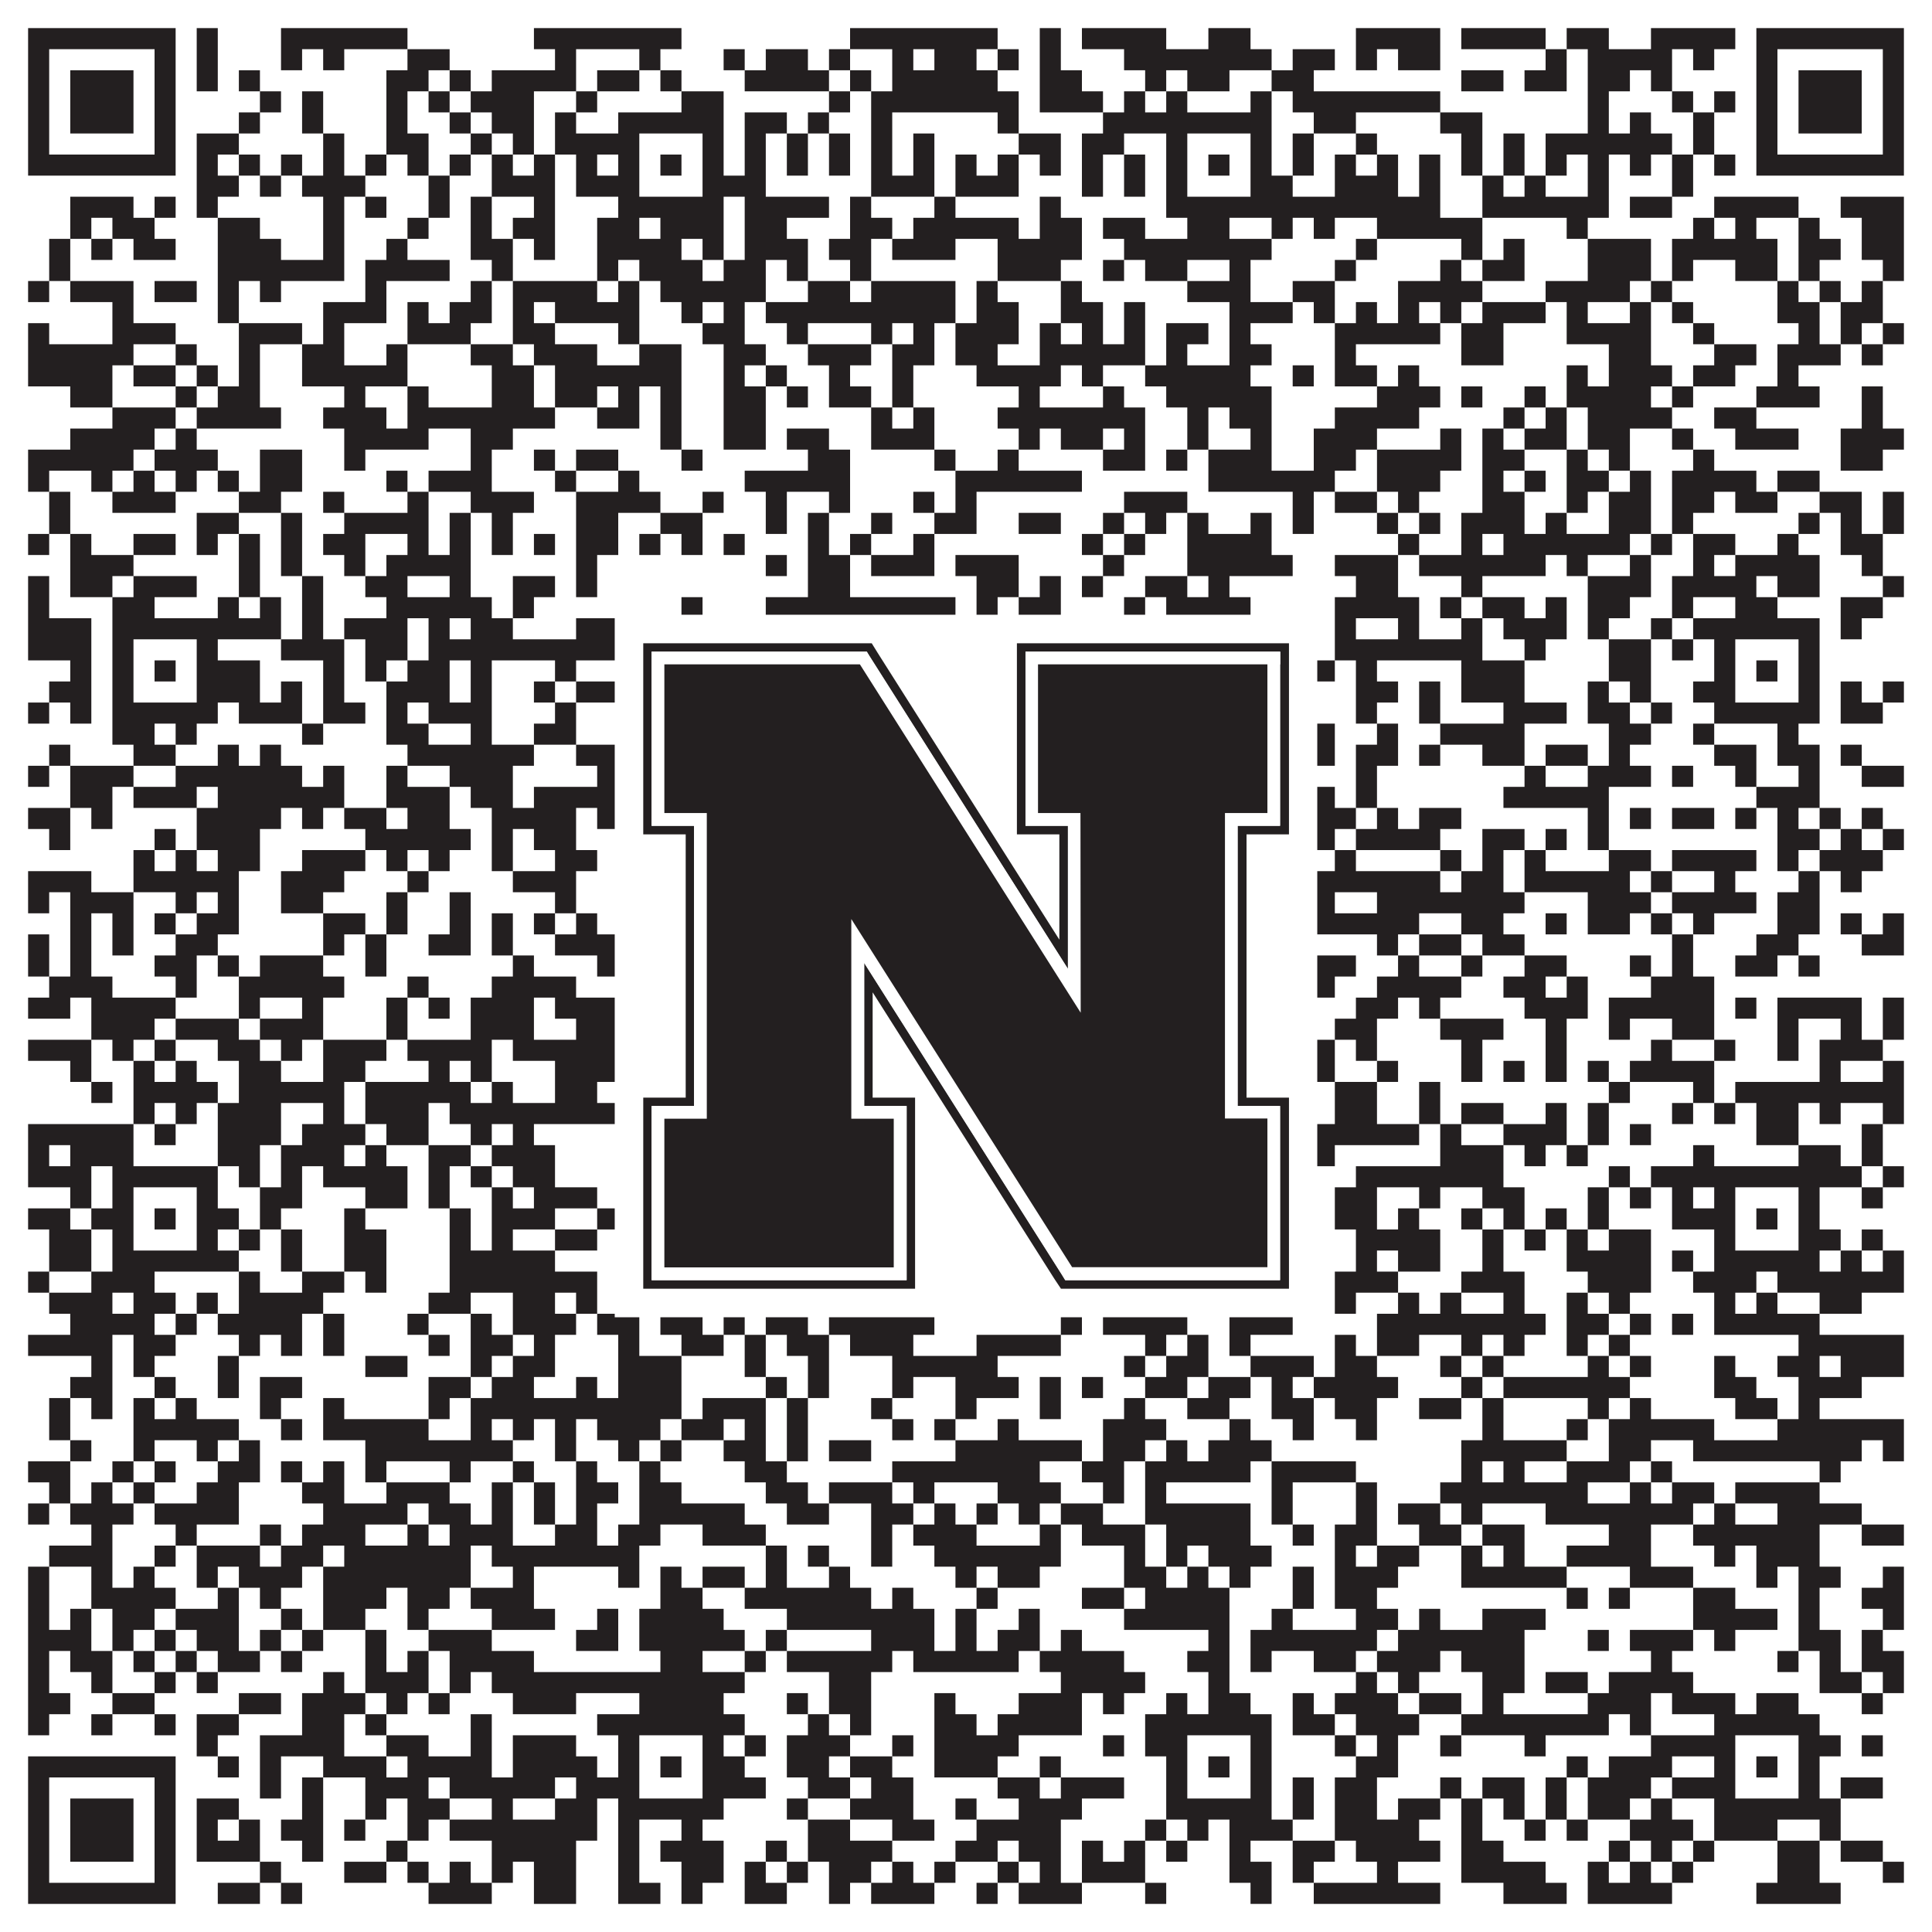
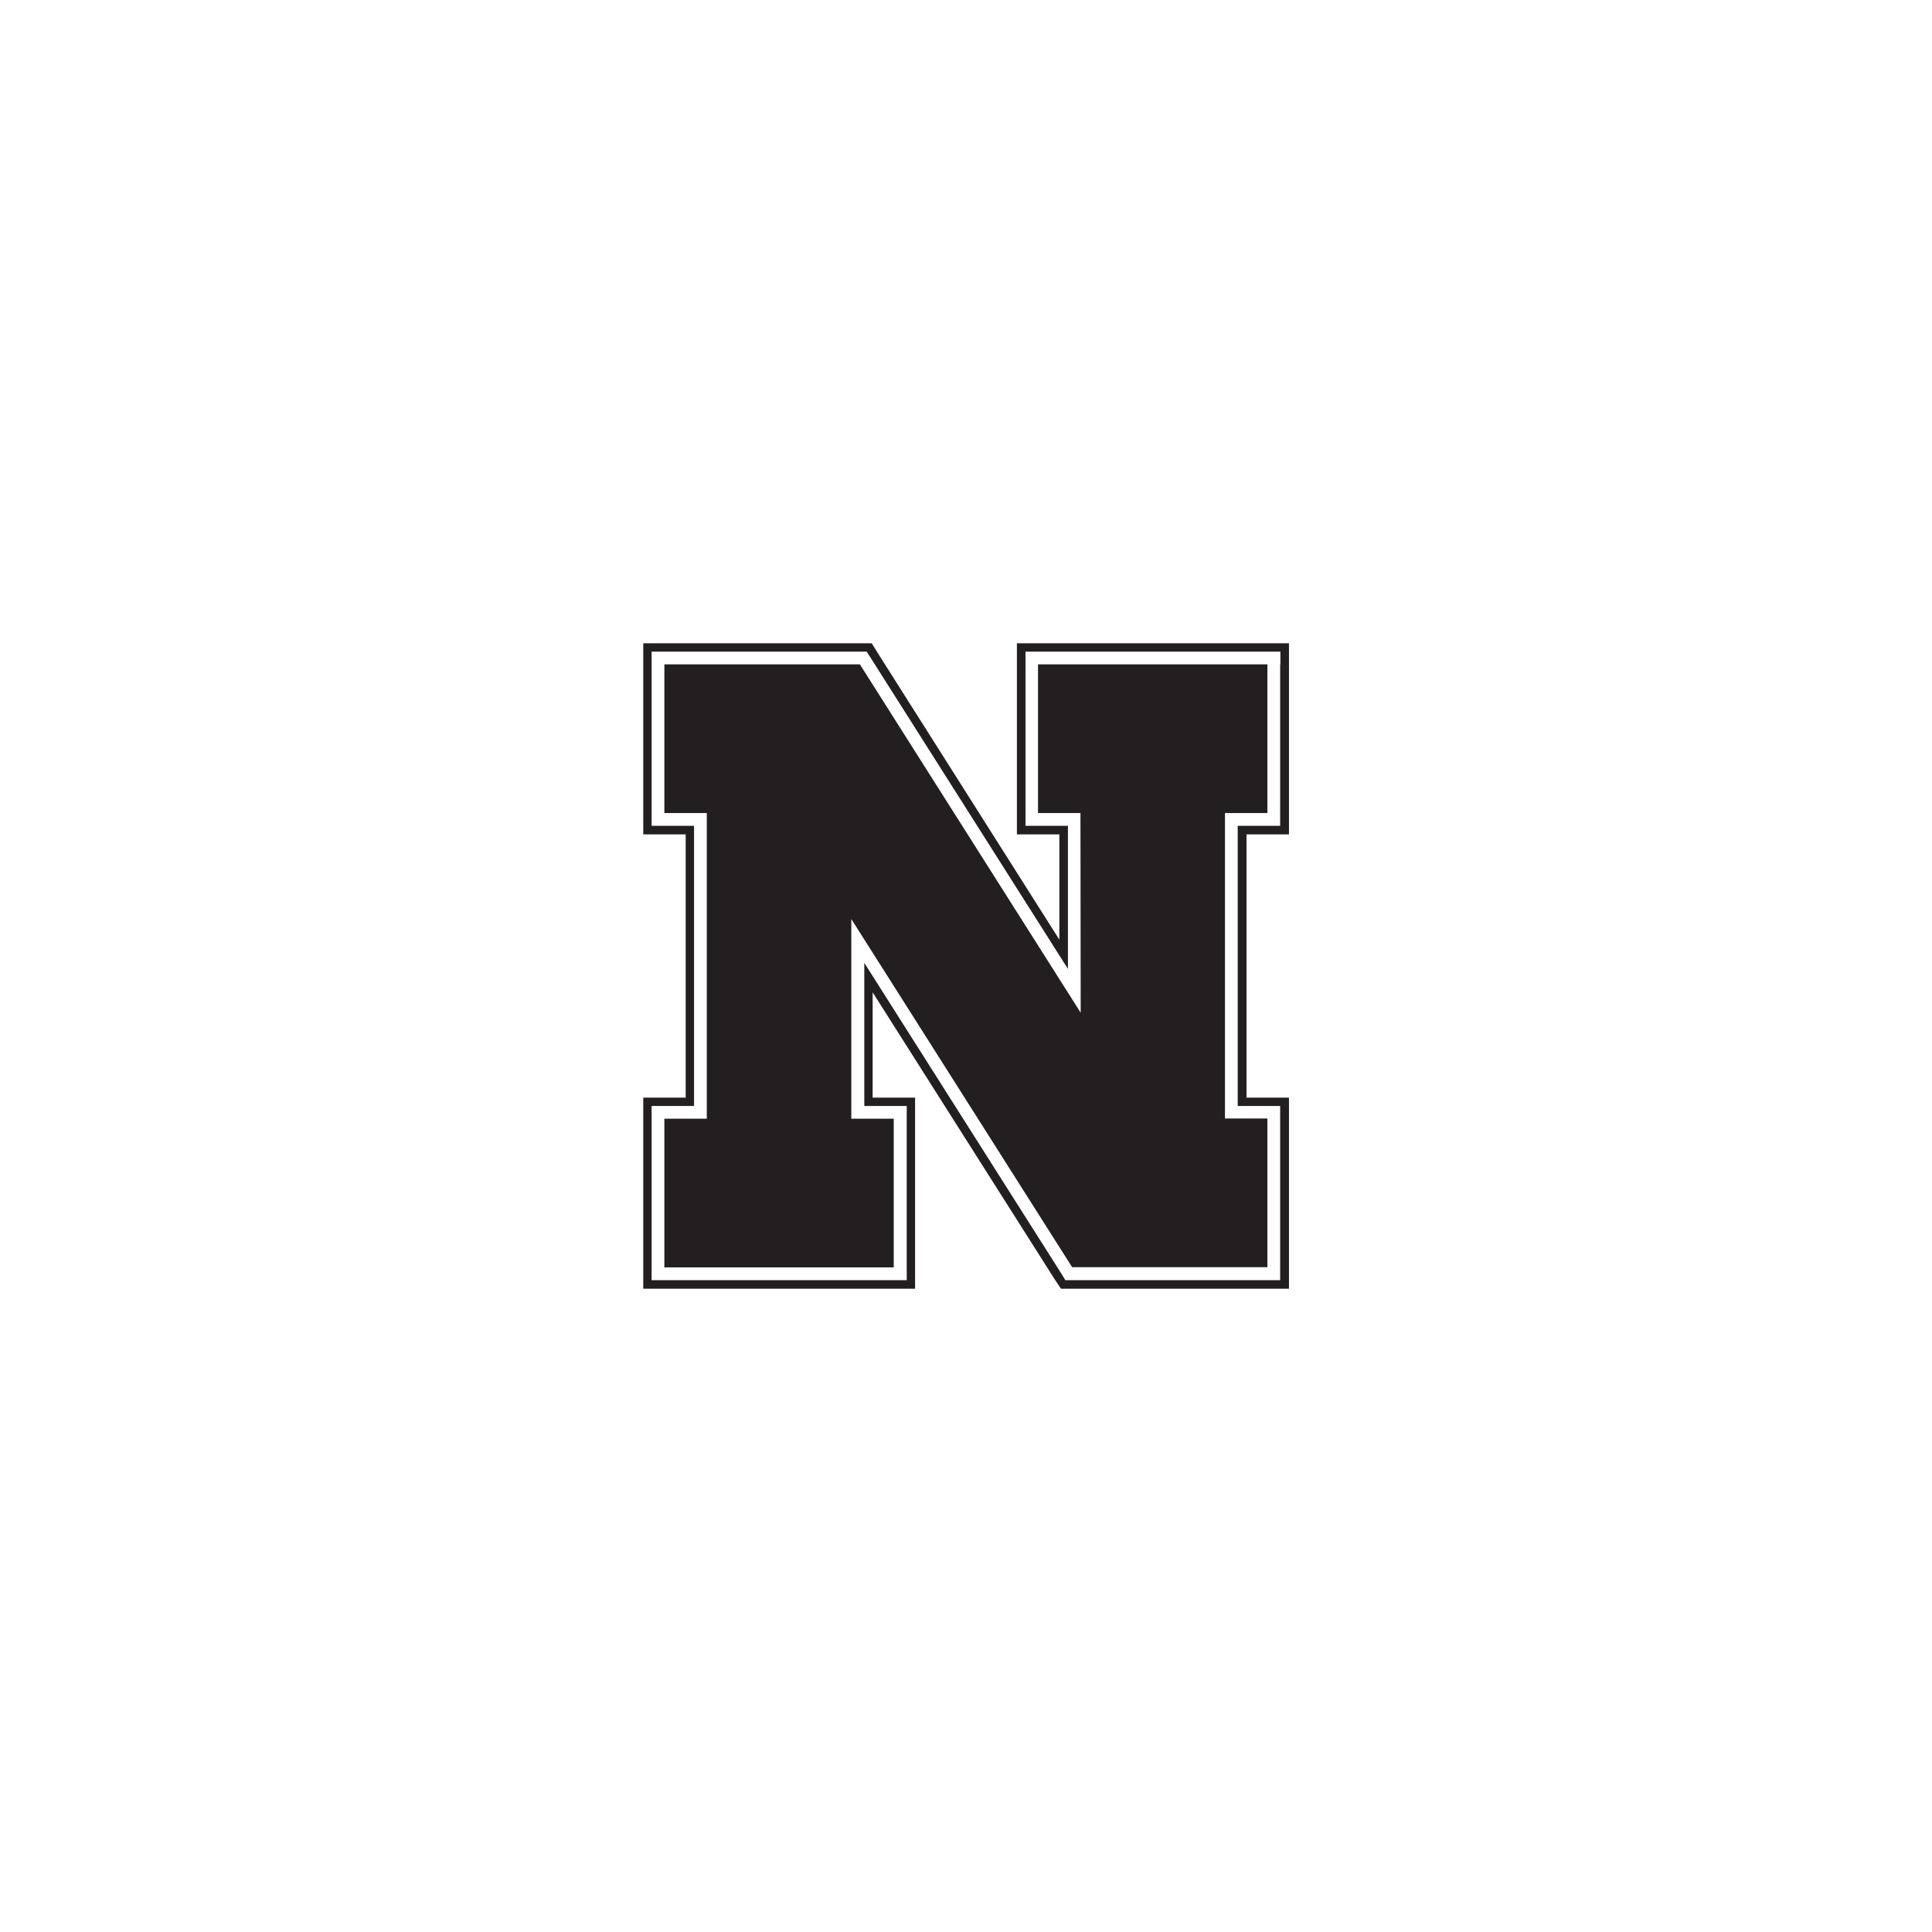
<svg xmlns="http://www.w3.org/2000/svg" version="1.1" width="1100px" height="1100px" viewBox="0 0 1100 1100">
  <rect x="0" y="0" width="1100" height="1100" fill="#ffffff" fill-opacity="1" />
-   <path fill="#231f20" fill-opacity="1" d="M16,16L100,16L100,28L16,28ZM112,16L124,16L124,28L112,28ZM160,16L232,16L232,28L160,28ZM304,16L388,16L388,28L304,28ZM484,16L568,16L568,28L484,28ZM592,16L604,16L604,28L592,28ZM616,16L664,16L664,28L616,28ZM688,16L712,16L712,28L688,28ZM772,16L820,16L820,28L772,28ZM832,16L880,16L880,28L832,28ZM892,16L916,16L916,28L892,28ZM940,16L988,16L988,28L940,28ZM1000,16L1084,16L1084,28L1000,28ZM16,28L28,28L28,40L16,40ZM88,28L100,28L100,40L88,40ZM112,28L124,28L124,40L112,40ZM160,28L172,28L172,40L160,40ZM184,28L196,28L196,40L184,40ZM232,28L256,28L256,40L232,40ZM316,28L328,28L328,40L316,40ZM364,28L376,28L376,40L364,40ZM412,28L424,28L424,40L412,40ZM436,28L460,28L460,40L436,40ZM472,28L484,28L484,40L472,40ZM508,28L520,28L520,40L508,40ZM532,28L556,28L556,40L532,40ZM568,28L580,28L580,40L568,40ZM592,28L604,28L604,40L592,40ZM640,28L724,28L724,40L640,40ZM736,28L760,28L760,40L736,40ZM772,28L784,28L784,40L772,40ZM796,28L820,28L820,40L796,40ZM880,28L892,28L892,40L880,40ZM904,28L952,28L952,40L904,40ZM964,28L976,28L976,40L964,40ZM1000,28L1012,28L1012,40L1000,40ZM1072,28L1084,28L1084,40L1072,40ZM16,40L28,40L28,52L16,52ZM40,40L76,40L76,52L40,52ZM88,40L100,40L100,52L88,52ZM112,40L124,40L124,52L112,52ZM136,40L148,40L148,52L136,52ZM220,40L244,40L244,52L220,52ZM256,40L268,40L268,52L256,52ZM280,40L328,40L328,52L280,52ZM340,40L364,40L364,52L340,52ZM376,40L388,40L388,52L376,52ZM424,40L472,40L472,52L424,52ZM484,40L496,40L496,52L484,52ZM508,40L568,40L568,52L508,52ZM592,40L616,40L616,52L592,52ZM652,40L664,40L664,52L652,52ZM676,40L700,40L700,52L676,52ZM724,40L748,40L748,52L724,52ZM832,40L856,40L856,52L832,52ZM868,40L892,40L892,52L868,52ZM904,40L928,40L928,52L904,52ZM940,40L952,40L952,52L940,52ZM1000,40L1012,40L1012,52L1000,52ZM1024,40L1060,40L1060,52L1024,52ZM1072,40L1084,40L1084,52L1072,52ZM16,52L28,52L28,64L16,64ZM40,52L76,52L76,64L40,64ZM88,52L100,52L100,64L88,64ZM148,52L160,52L160,64L148,64ZM172,52L184,52L184,64L172,64ZM220,52L232,52L232,64L220,64ZM244,52L256,52L256,64L244,64ZM268,52L304,52L304,64L268,64ZM328,52L340,52L340,64L328,64ZM388,52L412,52L412,64L388,64ZM472,52L484,52L484,64L472,64ZM496,52L580,52L580,64L496,64ZM592,52L628,52L628,64L592,64ZM640,52L652,52L652,64L640,64ZM664,52L676,52L676,64L664,64ZM712,52L724,52L724,64L712,64ZM736,52L820,52L820,64L736,64ZM904,52L916,52L916,64L904,64ZM952,52L964,52L964,64L952,64ZM976,52L988,52L988,64L976,64ZM1000,52L1012,52L1012,64L1000,64ZM1024,52L1060,52L1060,64L1024,64ZM1072,52L1084,52L1084,64L1072,64ZM16,64L28,64L28,76L16,76ZM40,64L76,64L76,76L40,76ZM88,64L100,64L100,76L88,76ZM136,64L148,64L148,76L136,76ZM172,64L184,64L184,76L172,76ZM220,64L232,64L232,76L220,76ZM256,64L268,64L268,76L256,76ZM280,64L304,64L304,76L280,76ZM316,64L328,64L328,76L316,76ZM352,64L412,64L412,76L352,76ZM424,64L448,64L448,76L424,76ZM460,64L472,64L472,76L460,76ZM496,64L508,64L508,76L496,76ZM568,64L580,64L580,76L568,76ZM628,64L724,64L724,76L628,76ZM748,64L772,64L772,76L748,76ZM820,64L844,64L844,76L820,76ZM904,64L916,64L916,76L904,76ZM928,64L940,64L940,76L928,76ZM964,64L976,64L976,76L964,76ZM1000,64L1012,64L1012,76L1000,76ZM1024,64L1060,64L1060,76L1024,76ZM1072,64L1084,64L1084,76L1072,76ZM16,76L28,76L28,88L16,88ZM88,76L100,76L100,88L88,88ZM112,76L136,76L136,88L112,88ZM184,76L196,76L196,88L184,88ZM220,76L244,76L244,88L220,88ZM268,76L280,76L280,88L268,88ZM292,76L304,76L304,88L292,88ZM316,76L364,76L364,88L316,88ZM400,76L412,76L412,88L400,88ZM424,76L436,76L436,88L424,88ZM448,76L460,76L460,88L448,88ZM472,76L484,76L484,88L472,88ZM496,76L508,76L508,88L496,88ZM520,76L532,76L532,88L520,88ZM580,76L604,76L604,88L580,88ZM616,76L640,76L640,88L616,88ZM664,76L676,76L676,88L664,88ZM712,76L724,76L724,88L712,88ZM736,76L748,76L748,88L736,88ZM772,76L784,76L784,88L772,88ZM832,76L844,76L844,88L832,88ZM856,76L868,76L868,88L856,88ZM880,76L952,76L952,88L880,88ZM964,76L976,76L976,88L964,88ZM1000,76L1012,76L1012,88L1000,88ZM1072,76L1084,76L1084,88L1072,88ZM16,88L100,88L100,100L16,100ZM112,88L124,88L124,100L112,100ZM136,88L148,88L148,100L136,100ZM160,88L172,88L172,100L160,100ZM184,88L196,88L196,100L184,100ZM208,88L220,88L220,100L208,100ZM232,88L244,88L244,100L232,100ZM256,88L268,88L268,100L256,100ZM280,88L292,88L292,100L280,100ZM304,88L316,88L316,100L304,100ZM328,88L340,88L340,100L328,100ZM352,88L364,88L364,100L352,100ZM376,88L388,88L388,100L376,100ZM400,88L412,88L412,100L400,100ZM424,88L436,88L436,100L424,100ZM448,88L460,88L460,100L448,100ZM472,88L484,88L484,100L472,100ZM496,88L508,88L508,100L496,100ZM520,88L532,88L532,100L520,100ZM544,88L556,88L556,100L544,100ZM568,88L580,88L580,100L568,100ZM592,88L604,88L604,100L592,100ZM616,88L628,88L628,100L616,100ZM640,88L652,88L652,100L640,100ZM664,88L676,88L676,100L664,100ZM688,88L700,88L700,100L688,100ZM712,88L724,88L724,100L712,100ZM736,88L748,88L748,100L736,100ZM760,88L772,88L772,100L760,100ZM784,88L796,88L796,100L784,100ZM808,88L820,88L820,100L808,100ZM832,88L844,88L844,100L832,100ZM856,88L868,88L868,100L856,100ZM880,88L892,88L892,100L880,100ZM904,88L916,88L916,100L904,100ZM928,88L940,88L940,100L928,100ZM952,88L964,88L964,100L952,100ZM976,88L988,88L988,100L976,100ZM1000,88L1084,88L1084,100L1000,100ZM112,100L136,100L136,112L112,112ZM148,100L160,100L160,112L148,112ZM172,100L208,100L208,112L172,112ZM244,100L256,100L256,112L244,112ZM280,100L316,100L316,112L280,112ZM328,100L364,100L364,112L328,112ZM400,100L436,100L436,112L400,112ZM496,100L532,100L532,112L496,112ZM544,100L580,100L580,112L544,112ZM616,100L628,100L628,112L616,112ZM640,100L652,100L652,112L640,112ZM664,100L676,100L676,112L664,112ZM712,100L736,100L736,112L712,112ZM760,100L796,100L796,112L760,112ZM808,100L820,100L820,112L808,112ZM844,100L856,100L856,112L844,112ZM868,100L880,100L880,112L868,112ZM904,100L916,100L916,112L904,112ZM952,100L964,100L964,112L952,112ZM40,112L76,112L76,124L40,124ZM88,112L100,112L100,124L88,124ZM112,112L124,112L124,124L112,124ZM184,112L196,112L196,124L184,124ZM208,112L220,112L220,124L208,124ZM244,112L256,112L256,124L244,124ZM268,112L280,112L280,124L268,124ZM304,112L316,112L316,124L304,124ZM352,112L412,112L412,124L352,124ZM424,112L472,112L472,124L424,124ZM484,112L496,112L496,124L484,124ZM532,112L544,112L544,124L532,124ZM592,112L604,112L604,124L592,124ZM664,112L820,112L820,124L664,124ZM844,112L916,112L916,124L844,124ZM928,112L952,112L952,124L928,124ZM976,112L1024,112L1024,124L976,124ZM1048,112L1084,112L1084,124L1048,124ZM40,124L52,124L52,136L40,136ZM64,124L88,124L88,136L64,136ZM124,124L148,124L148,136L124,136ZM184,124L196,124L196,136L184,136ZM232,124L244,124L244,136L232,136ZM268,124L280,124L280,136L268,136ZM292,124L316,124L316,136L292,136ZM340,124L364,124L364,136L340,136ZM376,124L412,124L412,136L376,136ZM424,124L448,124L448,136L424,136ZM484,124L508,124L508,136L484,136ZM520,124L580,124L580,136L520,136ZM592,124L616,124L616,136L592,136ZM628,124L652,124L652,136L628,136ZM676,124L700,124L700,136L676,136ZM724,124L736,124L736,136L724,136ZM748,124L760,124L760,136L748,136ZM784,124L844,124L844,136L784,136ZM892,124L904,124L904,136L892,136ZM964,124L976,124L976,136L964,136ZM988,124L1000,124L1000,136L988,136ZM1024,124L1036,124L1036,136L1024,136ZM1060,124L1084,124L1084,136L1060,136ZM28,136L40,136L40,148L28,148ZM52,136L64,136L64,148L52,148ZM76,136L100,136L100,148L76,148ZM124,136L160,136L160,148L124,148ZM184,136L196,136L196,148L184,148ZM220,136L232,136L232,148L220,148ZM268,136L292,136L292,148L268,148ZM304,136L316,136L316,148L304,148ZM340,136L388,136L388,148L340,148ZM400,136L412,136L412,148L400,148ZM424,136L460,136L460,148L424,148ZM472,136L496,136L496,148L472,148ZM508,136L544,136L544,148L508,148ZM568,136L616,136L616,148L568,148ZM640,136L724,136L724,148L640,148ZM772,136L784,136L784,148L772,148ZM832,136L844,136L844,148L832,148ZM856,136L868,136L868,148L856,148ZM904,136L940,136L940,148L904,148ZM952,136L1012,136L1012,148L952,148ZM1024,136L1048,136L1048,148L1024,148ZM1060,136L1084,136L1084,148L1060,148ZM28,148L40,148L40,160L28,160ZM124,148L196,148L196,160L124,160ZM208,148L256,148L256,160L208,160ZM280,148L292,148L292,160L280,160ZM340,148L352,148L352,160L340,160ZM364,148L400,148L400,160L364,160ZM412,148L436,148L436,160L412,160ZM448,148L460,148L460,160L448,160ZM484,148L496,148L496,160L484,160ZM568,148L604,148L604,160L568,160ZM628,148L640,148L640,160L628,160ZM652,148L676,148L676,160L652,160ZM700,148L712,148L712,160L700,160ZM760,148L772,148L772,160L760,160ZM820,148L832,148L832,160L820,160ZM844,148L868,148L868,160L844,160ZM904,148L940,148L940,160L904,160ZM952,148L964,148L964,160L952,160ZM988,148L1012,148L1012,160L988,160ZM1024,148L1036,148L1036,160L1024,160ZM1072,148L1084,148L1084,160L1072,160ZM16,160L28,160L28,172L16,172ZM40,160L76,160L76,172L40,172ZM88,160L112,160L112,172L88,172ZM124,160L136,160L136,172L124,172ZM148,160L160,160L160,172L148,172ZM208,160L220,160L220,172L208,172ZM268,160L280,160L280,172L268,172ZM292,160L340,160L340,172L292,172ZM352,160L364,160L364,172L352,172ZM376,160L436,160L436,172L376,172ZM460,160L484,160L484,172L460,172ZM496,160L544,160L544,172L496,172ZM556,160L568,160L568,172L556,172ZM604,160L616,160L616,172L604,172ZM676,160L712,160L712,172L676,172ZM736,160L760,160L760,172L736,172ZM796,160L844,160L844,172L796,172ZM880,160L928,160L928,172L880,172ZM940,160L952,160L952,172L940,172ZM1012,160L1024,160L1024,172L1012,172ZM1036,160L1048,160L1048,172L1036,172ZM1060,160L1072,160L1072,172L1060,172ZM64,172L76,172L76,184L64,184ZM124,172L136,172L136,184L124,184ZM184,172L220,172L220,184L184,184ZM232,172L244,172L244,184L232,184ZM256,172L280,172L280,184L256,184ZM292,172L304,172L304,184L292,184ZM316,172L364,172L364,184L316,184ZM388,172L400,172L400,184L388,184ZM412,172L424,172L424,184L412,184ZM436,172L544,172L544,184L436,184ZM556,172L580,172L580,184L556,184ZM604,172L628,172L628,184L604,184ZM640,172L652,172L652,184L640,184ZM700,172L736,172L736,184L700,184ZM748,172L760,172L760,184L748,184ZM772,172L784,172L784,184L772,184ZM796,172L808,172L808,184L796,184ZM820,172L832,172L832,184L820,184ZM844,172L880,172L880,184L844,184ZM892,172L904,172L904,184L892,184ZM928,172L940,172L940,184L928,184ZM952,172L964,172L964,184L952,184ZM1012,172L1036,172L1036,184L1012,184ZM1048,172L1072,172L1072,184L1048,184ZM16,184L28,184L28,196L16,196ZM64,184L100,184L100,196L64,196ZM136,184L172,184L172,196L136,196ZM184,184L196,184L196,196L184,196ZM232,184L268,184L268,196L232,196ZM292,184L316,184L316,196L292,196ZM352,184L364,184L364,196L352,196ZM400,184L424,184L424,196L400,196ZM448,184L460,184L460,196L448,196ZM496,184L508,184L508,196L496,196ZM520,184L532,184L532,196L520,196ZM544,184L580,184L580,196L544,196ZM592,184L604,184L604,196L592,196ZM616,184L628,184L628,196L616,196ZM640,184L652,184L652,196L640,196ZM664,184L688,184L688,196L664,196ZM700,184L712,184L712,196L700,196ZM760,184L820,184L820,196L760,196ZM832,184L856,184L856,196L832,196ZM892,184L940,184L940,196L892,196ZM964,184L976,184L976,196L964,196ZM1024,184L1036,184L1036,196L1024,196ZM1048,184L1060,184L1060,196L1048,196ZM1072,184L1084,184L1084,196L1072,196ZM16,196L76,196L76,208L16,208ZM100,196L112,196L112,208L100,208ZM136,196L148,196L148,208L136,208ZM172,196L196,196L196,208L172,208ZM220,196L232,196L232,208L220,208ZM268,196L292,196L292,208L268,208ZM304,196L340,196L340,208L304,208ZM364,196L388,196L388,208L364,208ZM412,196L436,196L436,208L412,208ZM460,196L496,196L496,208L460,208ZM508,196L532,196L532,208L508,208ZM544,196L568,196L568,208L544,208ZM592,196L652,196L652,208L592,208ZM664,196L676,196L676,208L664,208ZM700,196L724,196L724,208L700,208ZM760,196L772,196L772,208L760,208ZM832,196L856,196L856,208L832,208ZM916,196L940,196L940,208L916,208ZM976,196L1000,196L1000,208L976,208ZM1012,196L1048,196L1048,208L1012,208ZM1060,196L1072,196L1072,208L1060,208ZM16,208L64,208L64,220L16,220ZM76,208L100,208L100,220L76,220ZM112,208L124,208L124,220L112,220ZM136,208L148,208L148,220L136,220ZM172,208L232,208L232,220L172,220ZM280,208L304,208L304,220L280,220ZM316,208L388,208L388,220L316,220ZM412,208L424,208L424,220L412,220ZM436,208L448,208L448,220L436,220ZM472,208L484,208L484,220L472,220ZM508,208L520,208L520,220L508,220ZM556,208L604,208L604,220L556,220ZM616,208L628,208L628,220L616,220ZM652,208L712,208L712,220L652,220ZM736,208L748,208L748,220L736,220ZM760,208L784,208L784,220L760,220ZM796,208L808,208L808,220L796,220ZM892,208L904,208L904,220L892,220ZM916,208L952,208L952,220L916,220ZM964,208L988,208L988,220L964,220ZM1012,208L1024,208L1024,220L1012,220ZM40,220L64,220L64,232L40,232ZM100,220L112,220L112,232L100,232ZM124,220L148,220L148,232L124,232ZM196,220L208,220L208,232L196,232ZM232,220L244,220L244,232L232,232ZM280,220L304,220L304,232L280,232ZM316,220L340,220L340,232L316,232ZM352,220L364,220L364,232L352,232ZM376,220L388,220L388,232L376,232ZM412,220L436,220L436,232L412,232ZM448,220L460,220L460,232L448,232ZM472,220L496,220L496,232L472,232ZM508,220L520,220L520,232L508,232ZM580,220L592,220L592,232L580,232ZM628,220L640,220L640,232L628,232ZM664,220L724,220L724,232L664,232ZM784,220L820,220L820,232L784,232ZM832,220L844,220L844,232L832,232ZM868,220L880,220L880,232L868,232ZM892,220L940,220L940,232L892,232ZM952,220L964,220L964,232L952,232ZM1000,220L1036,220L1036,232L1000,232ZM1060,220L1072,220L1072,232L1060,232ZM64,232L100,232L100,244L64,244ZM112,232L160,232L160,244L112,244ZM184,232L220,232L220,244L184,244ZM232,232L316,232L316,244L232,244ZM340,232L364,232L364,244L340,244ZM376,232L388,232L388,244L376,244ZM412,232L436,232L436,244L412,244ZM496,232L508,232L508,244L496,244ZM520,232L532,232L532,244L520,244ZM568,232L652,232L652,244L568,244ZM676,232L688,232L688,244L676,244ZM700,232L724,232L724,244L700,244ZM760,232L808,232L808,244L760,244ZM856,232L868,232L868,244L856,244ZM880,232L892,232L892,244L880,244ZM904,232L952,232L952,244L904,244ZM976,232L1000,232L1000,244L976,244ZM1060,232L1072,232L1072,244L1060,244ZM40,244L88,244L88,256L40,256ZM100,244L112,244L112,256L100,256ZM196,244L244,244L244,256L196,256ZM268,244L292,244L292,256L268,256ZM376,244L388,244L388,256L376,256ZM412,244L436,244L436,256L412,256ZM448,244L472,244L472,256L448,256ZM496,244L532,244L532,256L496,256ZM580,244L592,244L592,256L580,256ZM604,244L628,244L628,256L604,256ZM640,244L652,244L652,256L640,256ZM676,244L688,244L688,256L676,256ZM712,244L724,244L724,256L712,256ZM748,244L784,244L784,256L748,256ZM820,244L832,244L832,256L820,256ZM844,244L856,244L856,256L844,256ZM868,244L892,244L892,256L868,256ZM904,244L928,244L928,256L904,256ZM952,244L964,244L964,256L952,256ZM988,244L1024,244L1024,256L988,256ZM1048,244L1084,244L1084,256L1048,256ZM16,256L76,256L76,268L16,268ZM88,256L124,256L124,268L88,268ZM148,256L172,256L172,268L148,268ZM196,256L208,256L208,268L196,268ZM268,256L280,256L280,268L268,268ZM304,256L316,256L316,268L304,268ZM328,256L352,256L352,268L328,268ZM388,256L400,256L400,268L388,268ZM460,256L484,256L484,268L460,268ZM532,256L544,256L544,268L532,268ZM568,256L580,256L580,268L568,268ZM628,256L652,256L652,268L628,268ZM664,256L676,256L676,268L664,268ZM688,256L724,256L724,268L688,268ZM748,256L772,256L772,268L748,268ZM784,256L832,256L832,268L784,268ZM844,256L868,256L868,268L844,268ZM892,256L904,256L904,268L892,268ZM916,256L928,256L928,268L916,268ZM964,256L976,256L976,268L964,268ZM1048,256L1072,256L1072,268L1048,268ZM16,268L28,268L28,280L16,280ZM52,268L64,268L64,280L52,280ZM76,268L88,268L88,280L76,280ZM100,268L112,268L112,280L100,280ZM124,268L136,268L136,280L124,280ZM148,268L172,268L172,280L148,280ZM220,268L232,268L232,280L220,280ZM244,268L280,268L280,280L244,280ZM316,268L328,268L328,280L316,280ZM352,268L364,268L364,280L352,280ZM424,268L484,268L484,280L424,280ZM544,268L616,268L616,280L544,280ZM688,268L760,268L760,280L688,280ZM784,268L820,268L820,280L784,280ZM844,268L856,268L856,280L844,280ZM868,268L880,268L880,280L868,280ZM892,268L916,268L916,280L892,280ZM928,268L940,268L940,280L928,280ZM952,268L1000,268L1000,280L952,280ZM1012,268L1036,268L1036,280L1012,280ZM28,280L40,280L40,292L28,292ZM64,280L100,280L100,292L64,292ZM136,280L160,280L160,292L136,292ZM184,280L196,280L196,292L184,292ZM232,280L244,280L244,292L232,292ZM268,280L304,280L304,292L268,292ZM328,280L376,280L376,292L328,292ZM400,280L412,280L412,292L400,292ZM436,280L448,280L448,292L436,292ZM472,280L484,280L484,292L472,292ZM520,280L532,280L532,292L520,292ZM544,280L556,280L556,292L544,292ZM640,280L676,280L676,292L640,292ZM736,280L748,280L748,292L736,292ZM760,280L784,280L784,292L760,292ZM796,280L808,280L808,292L796,292ZM844,280L868,280L868,292L844,292ZM892,280L904,280L904,292L892,292ZM916,280L940,280L940,292L916,292ZM952,280L976,280L976,292L952,292ZM988,280L1012,280L1012,292L988,292ZM1036,280L1060,280L1060,292L1036,292ZM1072,280L1084,280L1084,292L1072,292ZM28,292L40,292L40,304L28,304ZM112,292L136,292L136,304L112,304ZM160,292L172,292L172,304L160,304ZM196,292L244,292L244,304L196,304ZM256,292L268,292L268,304L256,304ZM280,292L292,292L292,304L280,304ZM328,292L352,292L352,304L328,304ZM376,292L400,292L400,304L376,304ZM436,292L448,292L448,304L436,304ZM460,292L472,292L472,304L460,304ZM496,292L508,292L508,304L496,304ZM532,292L556,292L556,304L532,304ZM580,292L604,292L604,304L580,304ZM628,292L640,292L640,304L628,304ZM652,292L664,292L664,304L652,304ZM676,292L688,292L688,304L676,304ZM712,292L724,292L724,304L712,304ZM736,292L748,292L748,304L736,304ZM784,292L796,292L796,304L784,304ZM808,292L820,292L820,304L808,304ZM832,292L868,292L868,304L832,304ZM880,292L892,292L892,304L880,304ZM916,292L940,292L940,304L916,304ZM952,292L964,292L964,304L952,304ZM1024,292L1036,292L1036,304L1024,304ZM1048,292L1060,292L1060,304L1048,304ZM1072,292L1084,292L1084,304L1072,304ZM16,304L28,304L28,316L16,316ZM40,304L52,304L52,316L40,316ZM76,304L100,304L100,316L76,316ZM112,304L124,304L124,316L112,316ZM136,304L148,304L148,316L136,316ZM160,304L172,304L172,316L160,316ZM184,304L208,304L208,316L184,316ZM232,304L244,304L244,316L232,316ZM256,304L268,304L268,316L256,316ZM280,304L292,304L292,316L280,316ZM304,304L316,304L316,316L304,316ZM328,304L352,304L352,316L328,316ZM364,304L376,304L376,316L364,316ZM388,304L400,304L400,316L388,316ZM412,304L424,304L424,316L412,316ZM460,304L472,304L472,316L460,316ZM484,304L496,304L496,316L484,316ZM520,304L532,304L532,316L520,316ZM616,304L628,304L628,316L616,316ZM640,304L652,304L652,316L640,316ZM676,304L724,304L724,316L676,316ZM796,304L808,304L808,316L796,316ZM832,304L844,304L844,316L832,316ZM856,304L928,304L928,316L856,316ZM940,304L952,304L952,316L940,316ZM964,304L988,304L988,316L964,316ZM1012,304L1024,304L1024,316L1012,316ZM1048,304L1072,304L1072,316L1048,316ZM40,316L76,316L76,328L40,328ZM136,316L148,316L148,328L136,328ZM160,316L172,316L172,328L160,328ZM196,316L208,316L208,328L196,328ZM220,316L268,316L268,328L220,328ZM328,316L340,316L340,328L328,328ZM436,316L448,316L448,328L436,328ZM460,316L484,316L484,328L460,328ZM496,316L532,316L532,328L496,328ZM544,316L580,316L580,328L544,328ZM628,316L640,316L640,328L628,328ZM676,316L736,316L736,328L676,328ZM760,316L796,316L796,328L760,328ZM808,316L880,316L880,328L808,328ZM892,316L904,316L904,328L892,328ZM928,316L940,316L940,328L928,328ZM964,316L976,316L976,328L964,328ZM988,316L1036,316L1036,328L988,328ZM1060,316L1072,316L1072,328L1060,328ZM16,328L28,328L28,340L16,340ZM40,328L64,328L64,340L40,340ZM76,328L112,328L112,340L76,340ZM136,328L148,328L148,340L136,340ZM172,328L184,328L184,340L172,340ZM208,328L232,328L232,340L208,340ZM256,328L268,328L268,340L256,340ZM292,328L316,328L316,340L292,340ZM328,328L340,328L340,340L328,340ZM460,328L484,328L484,340L460,340ZM556,328L580,328L580,340L556,340ZM592,328L604,328L604,340L592,340ZM616,328L628,328L628,340L616,340ZM652,328L676,328L676,340L652,340ZM688,328L700,328L700,340L688,340ZM772,328L796,328L796,340L772,340ZM832,328L844,328L844,340L832,340ZM904,328L940,328L940,340L904,340ZM952,328L1000,328L1000,340L952,340ZM1012,328L1036,328L1036,340L1012,340ZM1072,328L1084,328L1084,340L1072,340ZM16,340L28,340L28,352L16,352ZM64,340L88,340L88,352L64,352ZM124,340L136,340L136,352L124,352ZM148,340L160,340L160,352L148,352ZM172,340L184,340L184,352L172,352ZM220,340L280,340L280,352L220,352ZM292,340L304,340L304,352L292,352ZM388,340L400,340L400,352L388,352ZM436,340L544,340L544,352L436,352ZM556,340L568,340L568,352L556,352ZM580,340L604,340L604,352L580,352ZM640,340L652,340L652,352L640,352ZM664,340L712,340L712,352L664,352ZM760,340L808,340L808,352L760,352ZM820,340L832,340L832,352L820,352ZM844,340L868,340L868,352L844,352ZM880,340L892,340L892,352L880,352ZM904,340L928,340L928,352L904,352ZM952,340L964,340L964,352L952,352ZM988,340L1012,340L1012,352L988,352ZM1048,340L1072,340L1072,352L1048,352ZM16,352L52,352L52,364L16,364ZM64,352L160,352L160,364L64,364ZM172,352L184,352L184,364L172,364ZM196,352L232,352L232,364L196,364ZM244,352L256,352L256,364L244,364ZM268,352L292,352L292,364L268,364ZM328,352L424,352L424,364L328,364ZM460,352L472,352L472,364L460,364ZM484,352L508,352L508,364L484,364ZM532,352L556,352L556,364L532,364ZM592,352L604,352L604,364L592,364ZM628,352L640,352L640,364L628,364ZM664,352L724,352L724,364L664,364ZM736,352L748,352L748,364L736,364ZM760,352L772,352L772,364L760,364ZM796,352L808,352L808,364L796,364ZM832,352L844,352L844,364L832,364ZM856,352L892,352L892,364L856,364ZM904,352L916,352L916,364L904,364ZM940,352L952,352L952,364L940,364ZM964,352L1036,352L1036,364L964,364ZM1048,352L1060,352L1060,364L1048,364ZM16,364L52,364L52,376L16,376ZM64,364L76,364L76,376L64,376ZM112,364L124,364L124,376L112,376ZM160,364L196,364L196,376L160,376ZM208,364L232,364L232,376L208,376ZM244,364L364,364L364,376L244,376ZM400,364L460,364L460,376L400,376ZM484,364L544,364L544,376L484,376ZM568,364L580,364L580,376L568,376ZM592,364L616,364L616,376L592,376ZM640,364L676,364L676,376L640,376ZM712,364L724,364L724,376L712,376ZM760,364L844,364L844,376L760,376ZM868,364L880,364L880,376L868,376ZM916,364L940,364L940,376L916,376ZM952,364L964,364L964,376L952,376ZM976,364L988,364L988,376L976,376ZM1024,364L1036,364L1036,376L1024,376ZM40,376L52,376L52,388L40,388ZM64,376L76,376L76,388L64,388ZM88,376L100,376L100,388L88,388ZM112,376L148,376L148,388L112,388ZM184,376L196,376L196,388L184,388ZM208,376L220,376L220,388L208,388ZM232,376L256,376L256,388L232,388ZM268,376L280,376L280,388L268,388ZM316,376L328,376L328,388L316,388ZM352,376L364,376L364,388L352,388ZM376,376L388,376L388,388L376,388ZM400,376L424,376L424,388L400,388ZM520,376L532,376L532,388L520,388ZM544,376L580,376L580,388L544,388ZM592,376L604,376L604,388L592,388ZM628,376L652,376L652,388L628,388ZM664,376L676,376L676,388L664,388ZM688,376L700,376L700,388L688,388ZM712,376L724,376L724,388L712,388ZM736,376L760,376L760,388L736,388ZM772,376L784,376L784,388L772,388ZM832,376L868,376L868,388L832,388ZM916,376L940,376L940,388L916,388ZM976,376L988,376L988,388L976,388ZM1000,376L1012,376L1012,388L1000,388ZM1024,376L1036,376L1036,388L1024,388ZM28,388L52,388L52,400L28,400ZM64,388L76,388L76,400L64,400ZM112,388L148,388L148,400L112,400ZM160,388L172,388L172,400L160,400ZM184,388L196,388L196,400L184,400ZM220,388L256,388L256,400L220,400ZM268,388L280,388L280,400L268,400ZM304,388L316,388L316,400L304,400ZM328,388L364,388L364,400L328,400ZM400,388L472,388L472,400L400,400ZM484,388L508,388L508,400L484,400ZM520,388L532,388L532,400L520,400ZM544,388L604,388L604,400L544,400ZM616,388L652,388L652,400L616,400ZM664,388L676,388L676,400L664,400ZM712,388L748,388L748,400L712,400ZM772,388L796,388L796,400L772,400ZM808,388L820,388L820,400L808,400ZM832,388L868,388L868,400L832,400ZM904,388L916,388L916,400L904,400ZM928,388L940,388L940,400L928,400ZM964,388L988,388L988,400L964,400ZM1024,388L1036,388L1036,400L1024,400ZM1048,388L1060,388L1060,400L1048,400ZM1072,388L1084,388L1084,400L1072,400ZM16,400L28,400L28,412L16,412ZM40,400L52,400L52,412L40,412ZM64,400L124,400L124,412L64,412ZM136,400L172,400L172,412L136,412ZM184,400L208,400L208,412L184,412ZM220,400L232,400L232,412L220,412ZM244,400L280,400L280,412L244,412ZM316,400L328,400L328,412L316,412ZM352,400L412,400L412,412L352,412ZM424,400L448,400L448,412L424,412ZM460,400L472,400L472,412L460,412ZM496,400L532,400L532,412L496,412ZM544,400L556,400L556,412L544,412ZM580,400L592,400L592,412L580,412ZM616,400L628,400L628,412L616,412ZM664,400L724,400L724,412L664,412ZM772,400L784,400L784,412L772,412ZM808,400L820,400L820,412L808,412ZM856,400L892,400L892,412L856,412ZM904,400L928,400L928,412L904,412ZM940,400L952,400L952,412L940,412ZM976,400L1036,400L1036,412L976,412ZM1048,400L1072,400L1072,412L1048,412ZM64,412L88,412L88,424L64,424ZM100,412L112,412L112,424L100,424ZM172,412L184,412L184,424L172,424ZM220,412L244,412L244,424L220,424ZM268,412L280,412L280,424L268,424ZM304,412L328,412L328,424L304,424ZM364,412L388,412L388,424L364,424ZM400,412L424,412L424,424L400,424ZM448,412L484,412L484,424L448,424ZM496,412L508,412L508,424L496,424ZM520,412L532,412L532,424L520,424ZM568,412L580,412L580,424L568,424ZM592,412L604,412L604,424L592,424ZM628,412L676,412L676,424L628,424ZM700,412L712,412L712,424L700,424ZM724,412L736,412L736,424L724,424ZM748,412L760,412L760,424L748,424ZM784,412L796,412L796,424L784,424ZM820,412L868,412L868,424L820,424ZM916,412L940,412L940,424L916,424ZM964,412L976,412L976,424L964,424ZM1012,412L1024,412L1024,424L1012,424ZM28,424L40,424L40,436L28,436ZM76,424L100,424L100,436L76,436ZM124,424L136,424L136,436L124,436ZM148,424L160,424L160,436L148,436ZM232,424L304,424L304,436L232,436ZM328,424L364,424L364,436L328,436ZM400,424L424,424L424,436L400,436ZM436,424L448,424L448,436L436,436ZM460,424L472,424L472,436L460,436ZM484,424L508,424L508,436L484,436ZM532,424L544,424L544,436L532,436ZM556,424L568,424L568,436L556,436ZM604,424L616,424L616,436L604,436ZM628,424L652,424L652,436L628,436ZM748,424L760,424L760,436L748,436ZM772,424L796,424L796,436L772,436ZM808,424L820,424L820,436L808,436ZM844,424L868,424L868,436L844,436ZM880,424L904,424L904,436L880,436ZM916,424L928,424L928,436L916,436ZM976,424L1000,424L1000,436L976,436ZM1012,424L1036,424L1036,436L1012,436ZM1048,424L1060,424L1060,436L1048,436ZM16,436L28,436L28,448L16,448ZM40,436L76,436L76,448L40,448ZM100,436L172,436L172,448L100,448ZM184,436L196,436L196,448L184,448ZM220,436L232,436L232,448L220,448ZM256,436L292,436L292,448L256,448ZM340,436L352,436L352,448L340,448ZM364,436L412,436L412,448L364,448ZM436,436L544,436L544,448L436,448ZM580,436L604,436L604,448L580,448ZM628,436L640,436L640,448L628,448ZM664,436L688,436L688,448L664,448ZM700,436L712,436L712,448L700,448ZM772,436L784,436L784,448L772,448ZM868,436L880,436L880,448L868,448ZM904,436L940,436L940,448L904,448ZM952,436L964,436L964,448L952,448ZM988,436L1000,436L1000,448L988,448ZM1024,436L1036,436L1036,448L1024,448ZM1060,436L1084,436L1084,448L1060,448ZM40,448L64,448L64,460L40,460ZM76,448L112,448L112,460L76,460ZM124,448L196,448L196,460L124,460ZM220,448L256,448L256,460L220,460ZM268,448L292,448L292,460L268,460ZM304,448L376,448L376,460L304,460ZM388,448L412,448L412,460L388,460ZM424,448L484,448L484,460L424,460ZM520,448L532,448L532,460L520,460ZM568,448L628,448L628,460L568,460ZM640,448L676,448L676,460L640,460ZM700,448L724,448L724,460L700,460ZM736,448L760,448L760,460L736,460ZM772,448L784,448L784,460L772,460ZM856,448L916,448L916,460L856,460ZM1000,448L1036,448L1036,460L1000,460ZM16,460L40,460L40,472L16,472ZM52,460L64,460L64,472L52,472ZM112,460L160,460L160,472L112,472ZM172,460L184,460L184,472L172,472ZM196,460L220,460L220,472L196,472ZM232,460L256,460L256,472L232,472ZM280,460L328,460L328,472L280,472ZM340,460L352,460L352,472L340,472ZM376,460L388,460L388,472L376,472ZM424,460L436,460L436,472L424,472ZM472,460L496,460L496,472L472,472ZM508,460L520,460L520,472L508,472ZM556,460L568,460L568,472L556,472ZM580,460L604,460L604,472L580,472ZM616,460L628,460L628,472L616,472ZM652,460L664,460L664,472L652,472ZM688,460L700,460L700,472L688,472ZM724,460L736,460L736,472L724,472ZM748,460L772,460L772,472L748,472ZM784,460L796,460L796,472L784,472ZM808,460L832,460L832,472L808,472ZM904,460L916,460L916,472L904,472ZM928,460L940,460L940,472L928,472ZM952,460L976,460L976,472L952,472ZM988,460L1000,460L1000,472L988,472ZM1012,460L1024,460L1024,472L1012,472ZM1036,460L1048,460L1048,472L1036,472ZM1060,460L1072,460L1072,472L1060,472ZM28,472L40,472L40,484L28,484ZM88,472L100,472L100,484L88,484ZM112,472L148,472L148,484L112,484ZM208,472L268,472L268,484L208,484ZM280,472L292,472L292,484L280,484ZM304,472L328,472L328,484L304,484ZM352,472L364,472L364,484L352,484ZM388,472L448,472L448,484L388,484ZM484,472L520,472L520,484L484,484ZM532,472L544,472L544,484L532,484ZM568,472L616,472L616,484L568,484ZM652,472L676,472L676,484L652,484ZM700,472L724,472L724,484L700,484ZM736,472L760,472L760,484L736,484ZM772,472L820,472L820,484L772,484ZM844,472L868,472L868,484L844,484ZM880,472L892,472L892,484L880,484ZM904,472L916,472L916,484L904,484ZM1012,472L1036,472L1036,484L1012,484ZM1048,472L1060,472L1060,484L1048,484ZM1072,472L1084,472L1084,484L1072,484ZM76,484L88,484L88,496L76,496ZM100,484L112,484L112,496L100,496ZM124,484L148,484L148,496L124,496ZM172,484L208,484L208,496L172,496ZM220,484L232,484L232,496L220,496ZM244,484L256,484L256,496L244,496ZM280,484L292,484L292,496L280,496ZM316,484L340,484L340,496L316,496ZM364,484L388,484L388,496L364,496ZM412,484L436,484L436,496L412,496ZM460,484L472,484L472,496L460,496ZM484,484L508,484L508,496L484,496ZM520,484L568,484L568,496L520,496ZM592,484L604,484L604,496L592,496ZM616,484L628,484L628,496L616,496ZM652,484L664,484L664,496L652,496ZM688,484L712,484L712,496L688,496ZM760,484L772,484L772,496L760,496ZM820,484L832,484L832,496L820,496ZM844,484L856,484L856,496L844,496ZM868,484L880,484L880,496L868,496ZM916,484L940,484L940,496L916,496ZM952,484L1000,484L1000,496L952,496ZM1012,484L1024,484L1024,496L1012,496ZM1036,484L1072,484L1072,496L1036,496ZM16,496L52,496L52,508L16,508ZM76,496L136,496L136,508L76,508ZM160,496L196,496L196,508L160,508ZM232,496L244,496L244,508L232,508ZM292,496L328,496L328,508L292,508ZM352,496L376,496L376,508L352,508ZM412,496L424,496L424,508L412,508ZM484,496L532,496L532,508L484,508ZM556,496L568,496L568,508L556,508ZM652,496L676,496L676,508L652,508ZM712,496L724,496L724,508L712,508ZM748,496L820,496L820,508L748,508ZM832,496L856,496L856,508L832,508ZM868,496L928,496L928,508L868,508ZM940,496L952,496L952,508L940,508ZM976,496L988,496L988,508L976,508ZM1024,496L1036,496L1036,508L1024,508ZM1048,496L1060,496L1060,508L1048,508ZM16,508L28,508L28,520L16,520ZM40,508L76,508L76,520L40,520ZM100,508L112,508L112,520L100,520ZM124,508L136,508L136,520L124,520ZM160,508L184,508L184,520L160,520ZM220,508L232,508L232,520L220,520ZM256,508L268,508L268,520L256,520ZM316,508L328,508L328,520L316,520ZM400,508L436,508L436,520L400,520ZM448,508L484,508L484,520L448,520ZM496,508L508,508L508,520L496,520ZM520,508L544,508L544,520L520,520ZM556,508L580,508L580,520L556,520ZM592,508L604,508L604,520L592,520ZM640,508L664,508L664,520L640,520ZM676,508L712,508L712,520L676,520ZM748,508L760,508L760,520L748,520ZM784,508L868,508L868,520L784,520ZM904,508L940,508L940,520L904,520ZM952,508L1000,508L1000,520L952,520ZM1012,508L1036,508L1036,520L1012,520ZM40,520L52,520L52,532L40,532ZM64,520L76,520L76,532L64,532ZM88,520L100,520L100,532L88,532ZM112,520L136,520L136,532L112,532ZM184,520L208,520L208,532L184,532ZM220,520L232,520L232,532L220,532ZM256,520L268,520L268,532L256,532ZM280,520L292,520L292,532L280,532ZM304,520L316,520L316,532L304,532ZM328,520L340,520L340,532L328,532ZM388,520L424,520L424,532L388,532ZM436,520L448,520L448,532L436,532ZM484,520L508,520L508,532L484,532ZM532,520L556,520L556,532L532,532ZM568,520L604,520L604,532L568,532ZM616,520L652,520L652,532L616,532ZM676,520L688,520L688,532L676,532ZM700,520L712,520L712,532L700,532ZM748,520L808,520L808,532L748,532ZM832,520L856,520L856,532L832,532ZM880,520L892,520L892,532L880,532ZM904,520L928,520L928,532L904,532ZM940,520L952,520L952,532L940,532ZM964,520L976,520L976,532L964,532ZM1012,520L1036,520L1036,532L1012,532ZM1048,520L1060,520L1060,532L1048,532ZM1072,520L1084,520L1084,532L1072,532ZM16,532L28,532L28,544L16,544ZM40,532L52,532L52,544L40,544ZM64,532L76,532L76,544L64,544ZM100,532L124,532L124,544L100,544ZM184,532L196,532L196,544L184,544ZM208,532L220,532L220,544L208,544ZM244,532L268,532L268,544L244,544ZM280,532L292,532L292,544L280,544ZM316,532L352,532L352,544L316,544ZM388,532L400,532L400,544L388,544ZM448,532L460,532L460,544L448,544ZM496,532L508,532L508,544L496,544ZM520,532L532,532L532,544L520,544ZM544,532L556,532L556,544L544,544ZM580,532L592,532L592,544L580,544ZM616,532L628,532L628,544L616,544ZM640,532L664,532L664,544L640,544ZM676,532L688,532L688,544L676,544ZM700,532L724,532L724,544L700,544ZM736,532L748,532L748,544L736,544ZM784,532L796,532L796,544L784,544ZM808,532L832,532L832,544L808,544ZM844,532L868,532L868,544L844,544ZM952,532L964,532L964,544L952,544ZM1000,532L1024,532L1024,544L1000,544ZM1060,532L1084,532L1084,544L1060,544ZM16,544L28,544L28,556L16,556ZM40,544L52,544L52,556L40,556ZM88,544L112,544L112,556L88,556ZM124,544L136,544L136,556L124,556ZM148,544L184,544L184,556L148,556ZM208,544L220,544L220,556L208,556ZM292,544L304,544L304,556L292,556ZM340,544L352,544L352,556L340,556ZM376,544L400,544L400,556L376,556ZM412,544L424,544L424,556L412,556ZM436,544L448,544L448,556L436,556ZM472,544L484,544L484,556L472,556ZM508,544L520,544L520,556L508,556ZM532,544L544,544L544,556L532,556ZM556,544L568,544L568,556L556,556ZM580,544L604,544L604,556L580,556ZM616,544L628,544L628,556L616,556ZM640,544L652,544L652,556L640,556ZM700,544L712,544L712,556L700,556ZM724,544L772,544L772,556L724,556ZM796,544L808,544L808,556L796,556ZM832,544L844,544L844,556L832,556ZM868,544L892,544L892,556L868,556ZM928,544L940,544L940,556L928,556ZM952,544L964,544L964,556L952,556ZM988,544L1012,544L1012,556L988,556ZM1024,544L1036,544L1036,556L1024,556ZM28,556L64,556L64,568L28,568ZM100,556L112,556L112,568L100,568ZM136,556L196,556L196,568L136,568ZM232,556L244,556L244,568L232,568ZM280,556L328,556L328,568L280,568ZM376,556L388,556L388,568L376,568ZM400,556L412,556L412,568L400,568ZM424,556L580,556L580,568L424,568ZM616,556L640,556L640,568L616,568ZM688,556L700,556L700,568L688,568ZM748,556L760,556L760,568L748,568ZM784,556L832,556L832,568L784,568ZM856,556L880,556L880,568L856,568ZM892,556L904,556L904,568L892,568ZM940,556L976,556L976,568L940,568ZM16,568L40,568L40,580L16,580ZM52,568L100,568L100,580L52,580ZM136,568L148,568L148,580L136,580ZM172,568L184,568L184,580L172,580ZM220,568L232,568L232,580L220,580ZM244,568L256,568L256,580L244,580ZM268,568L304,568L304,580L268,580ZM316,568L352,568L352,580L316,580ZM364,568L388,568L388,580L364,580ZM412,568L424,568L424,580L412,580ZM436,568L448,568L448,580L436,580ZM496,568L508,568L508,580L496,580ZM520,568L592,568L592,580L520,580ZM616,568L664,568L664,580L616,580ZM676,568L724,568L724,580L676,580ZM772,568L796,568L796,580L772,580ZM808,568L820,568L820,580L808,580ZM868,568L904,568L904,580L868,580ZM916,568L976,568L976,580L916,580ZM988,568L1000,568L1000,580L988,580ZM1012,568L1060,568L1060,580L1012,580ZM1072,568L1084,568L1084,580L1072,580ZM52,580L88,580L88,592L52,592ZM100,580L136,580L136,592L100,592ZM148,580L184,580L184,592L148,592ZM220,580L232,580L232,592L220,592ZM268,580L304,580L304,592L268,592ZM328,580L352,580L352,592L328,592ZM376,580L388,580L388,592L376,592ZM412,580L424,580L424,592L412,592ZM436,580L460,580L460,592L436,592ZM472,580L496,580L496,592L472,592ZM508,580L556,580L556,592L508,592ZM604,580L616,580L616,592L604,592ZM640,580L700,580L700,592L640,592ZM736,580L748,580L748,592L736,592ZM760,580L784,580L784,592L760,592ZM820,580L856,580L856,592L820,592ZM880,580L892,580L892,592L880,592ZM916,580L928,580L928,592L916,592ZM952,580L976,580L976,592L952,592ZM1012,580L1024,580L1024,592L1012,592ZM1048,580L1060,580L1060,592L1048,592ZM1072,580L1084,580L1084,592L1072,592ZM16,592L52,592L52,604L16,604ZM64,592L76,592L76,604L64,604ZM88,592L100,592L100,604L88,604ZM124,592L148,592L148,604L124,604ZM160,592L172,592L172,604L160,604ZM184,592L220,592L220,604L184,604ZM232,592L280,592L280,604L232,604ZM292,592L352,592L352,604L292,604ZM376,592L388,592L388,604L376,604ZM400,592L424,592L424,604L400,604ZM460,592L472,592L472,604L460,604ZM484,592L496,592L496,604L484,604ZM532,592L592,592L592,604L532,604ZM616,592L628,592L628,604L616,604ZM640,592L652,592L652,604L640,604ZM664,592L676,592L676,604L664,604ZM700,592L724,592L724,604L700,604ZM736,592L760,592L760,604L736,604ZM772,592L784,592L784,604L772,604ZM832,592L844,592L844,604L832,604ZM880,592L892,592L892,604L880,604ZM940,592L952,592L952,604L940,604ZM976,592L988,592L988,604L976,604ZM1012,592L1024,592L1024,604L1012,604ZM1036,592L1072,592L1072,604L1036,604ZM40,604L52,604L52,616L40,616ZM76,604L88,604L88,616L76,616ZM100,604L112,604L112,616L100,616ZM136,604L160,604L160,616L136,616ZM184,604L208,604L208,616L184,616ZM244,604L256,604L256,616L244,616ZM268,604L280,604L280,616L268,616ZM316,604L436,604L436,616L316,616ZM472,604L484,604L484,616L472,616ZM508,604L532,604L532,616L508,616ZM544,604L592,604L592,616L544,616ZM616,604L628,604L628,616L616,616ZM640,604L652,604L652,616L640,616ZM676,604L700,604L700,616L676,616ZM724,604L736,604L736,616L724,616ZM748,604L760,604L760,616L748,616ZM784,604L796,604L796,616L784,616ZM832,604L844,604L844,616L832,616ZM856,604L868,604L868,616L856,616ZM880,604L892,604L892,616L880,616ZM904,604L916,604L916,616L904,616ZM928,604L976,604L976,616L928,616ZM1036,604L1048,604L1048,616L1036,616ZM1072,604L1084,604L1084,616L1072,616ZM52,616L64,616L64,628L52,628ZM76,616L124,616L124,628L76,628ZM136,616L196,616L196,628L136,628ZM208,616L268,616L268,628L208,628ZM280,616L292,616L292,628L280,628ZM316,616L340,616L340,628L316,628ZM376,616L388,616L388,628L376,628ZM484,616L508,616L508,628L484,628ZM532,616L544,616L544,628L532,628ZM592,616L616,616L616,628L592,628ZM628,616L640,616L640,628L628,628ZM652,616L712,616L712,628L652,628ZM736,616L748,616L748,628L736,628ZM760,616L784,616L784,628L760,628ZM808,616L820,616L820,628L808,628ZM916,616L928,616L928,628L916,628ZM964,616L976,616L976,628L964,628ZM988,616L1084,616L1084,628L988,628ZM76,628L88,628L88,640L76,640ZM100,628L112,628L112,640L100,640ZM124,628L160,628L160,640L124,640ZM184,628L196,628L196,640L184,640ZM208,628L244,628L244,640L208,640ZM256,628L388,628L388,640L256,640ZM400,628L412,628L412,640L400,640ZM436,628L460,628L460,640L436,640ZM508,628L520,628L520,640L508,640ZM532,628L544,628L544,640L532,640ZM556,628L580,628L580,640L556,640ZM604,628L616,628L616,640L604,640ZM628,628L640,628L640,640L628,640ZM700,628L712,628L712,640L700,640ZM760,628L784,628L784,640L760,640ZM808,628L820,628L820,640L808,640ZM832,628L856,628L856,640L832,640ZM880,628L892,628L892,640L880,640ZM904,628L916,628L916,640L904,640ZM952,628L964,628L964,640L952,640ZM976,628L988,628L988,640L976,640ZM1000,628L1024,628L1024,640L1000,640ZM1036,628L1048,628L1048,640L1036,640ZM1072,628L1084,628L1084,640L1072,640ZM16,640L76,640L76,652L16,652ZM88,640L100,640L100,652L88,652ZM124,640L160,640L160,652L124,652ZM172,640L208,640L208,652L172,652ZM220,640L244,640L244,652L220,652ZM268,640L280,640L280,652L268,652ZM292,640L304,640L304,652L292,652ZM352,640L400,640L400,652L352,652ZM412,640L424,640L424,652L412,652ZM436,640L460,640L460,652L436,652ZM508,640L556,640L556,652L508,652ZM568,640L580,640L580,652L568,652ZM604,640L628,640L628,652L604,652ZM664,640L676,640L676,652L664,652ZM724,640L808,640L808,652L724,652ZM820,640L832,640L832,652L820,652ZM856,640L892,640L892,652L856,652ZM904,640L916,640L916,652L904,652ZM928,640L940,640L940,652L928,652ZM1000,640L1024,640L1024,652L1000,652ZM1060,640L1072,640L1072,652L1060,652ZM16,652L28,652L28,664L16,664ZM40,652L76,652L76,664L40,664ZM124,652L148,652L148,664L124,664ZM160,652L196,652L196,664L160,664ZM208,652L220,652L220,664L208,664ZM244,652L268,652L268,664L244,664ZM280,652L316,652L316,664L280,664ZM364,652L412,652L412,664L364,664ZM424,652L436,652L436,664L424,664ZM460,652L532,652L532,664L460,664ZM556,652L580,652L580,664L556,664ZM640,652L652,652L652,664L640,664ZM676,652L700,652L700,664L676,664ZM748,652L760,652L760,664L748,664ZM820,652L856,652L856,664L820,664ZM868,652L880,652L880,664L868,664ZM892,652L904,652L904,664L892,664ZM964,652L976,652L976,664L964,664ZM1024,652L1048,652L1048,664L1024,664ZM1060,652L1072,652L1072,664L1060,664ZM16,664L52,664L52,676L16,676ZM64,664L124,664L124,676L64,676ZM136,664L148,664L148,676L136,676ZM160,664L172,664L172,676L160,676ZM184,664L232,664L232,676L184,676ZM244,664L256,664L256,676L244,676ZM268,664L280,664L280,676L268,676ZM292,664L316,664L316,676L292,676ZM352,664L412,664L412,676L352,676ZM460,664L472,664L472,676L460,676ZM496,664L508,664L508,676L496,676ZM520,664L532,664L532,676L520,676ZM568,664L652,664L652,676L568,676ZM664,664L724,664L724,676L664,676ZM736,664L748,664L748,676L736,676ZM772,664L856,664L856,676L772,676ZM916,664L928,664L928,676L916,676ZM940,664L1060,664L1060,676L940,676ZM1072,664L1084,664L1084,676L1072,676ZM40,676L52,676L52,688L40,688ZM64,676L76,676L76,688L64,688ZM112,676L124,676L124,688L112,688ZM148,676L172,676L172,688L148,688ZM208,676L232,676L232,688L208,688ZM244,676L256,676L256,688L244,688ZM280,676L292,676L292,688L280,688ZM304,676L340,676L340,688L304,688ZM352,676L364,676L364,688L352,688ZM400,676L412,676L412,688L400,688ZM436,676L460,676L460,688L436,688ZM484,676L496,676L496,688L484,688ZM520,676L532,676L532,688L520,688ZM544,676L568,676L568,688L544,688ZM580,676L616,676L616,688L580,688ZM664,676L676,676L676,688L664,688ZM712,676L724,676L724,688L712,688ZM760,676L784,676L784,688L760,688ZM808,676L820,676L820,688L808,688ZM844,676L868,676L868,688L844,688ZM904,676L916,676L916,688L904,688ZM928,676L940,676L940,688L928,688ZM952,676L964,676L964,688L952,688ZM976,676L988,676L988,688L976,688ZM1024,676L1036,676L1036,688L1024,688ZM1060,676L1072,676L1072,688L1060,688ZM16,688L40,688L40,700L16,700ZM52,688L76,688L76,700L52,700ZM88,688L100,688L100,700L88,700ZM112,688L136,688L136,700L112,700ZM148,688L160,688L160,700L148,700ZM196,688L208,688L208,700L196,700ZM256,688L268,688L268,700L256,700ZM280,688L316,688L316,700L280,700ZM340,688L364,688L364,700L340,700ZM376,688L388,688L388,700L376,700ZM400,688L412,688L412,700L400,700ZM484,688L520,688L520,700L484,700ZM544,688L556,688L556,700L544,700ZM592,688L628,688L628,700L592,700ZM664,688L676,688L676,700L664,700ZM688,688L700,688L700,700L688,700ZM712,688L724,688L724,700L712,700ZM760,688L784,688L784,700L760,700ZM796,688L808,688L808,700L796,700ZM832,688L844,688L844,700L832,700ZM856,688L868,688L868,700L856,700ZM880,688L892,688L892,700L880,700ZM904,688L916,688L916,700L904,700ZM952,688L988,688L988,700L952,700ZM1000,688L1012,688L1012,700L1000,700ZM1024,688L1036,688L1036,700L1024,700ZM28,700L52,700L52,712L28,712ZM64,700L76,700L76,712L64,712ZM112,700L124,700L124,712L112,712ZM136,700L148,700L148,712L136,712ZM160,700L172,700L172,712L160,712ZM196,700L220,700L220,712L196,712ZM256,700L268,700L268,712L256,712ZM280,700L292,700L292,712L280,712ZM316,700L340,700L340,712L316,712ZM352,700L364,700L364,712L352,712ZM400,700L424,700L424,712L400,712ZM436,700L484,700L484,712L436,712ZM496,700L508,700L508,712L496,712ZM544,700L556,700L556,712L544,712ZM580,700L616,700L616,712L580,712ZM640,700L676,700L676,712L640,712ZM712,700L736,700L736,712L712,712ZM772,700L820,700L820,712L772,712ZM844,700L856,700L856,712L844,712ZM868,700L880,700L880,712L868,712ZM892,700L904,700L904,712L892,712ZM916,700L940,700L940,712L916,712ZM976,700L988,700L988,712L976,712ZM1024,700L1048,700L1048,712L1024,712ZM1060,700L1072,700L1072,712L1060,712ZM28,712L52,712L52,724L28,724ZM64,712L136,712L136,724L64,724ZM160,712L172,712L172,724L160,724ZM196,712L220,712L220,724L196,724ZM256,712L316,712L316,724L256,724ZM352,712L424,712L424,724L352,724ZM448,712L472,712L472,724L448,724ZM496,712L508,712L508,724L496,724ZM520,712L556,712L556,724L520,724ZM604,712L652,712L652,724L604,724ZM664,712L724,712L724,724L664,724ZM772,712L784,712L784,724L772,724ZM796,712L820,712L820,724L796,724ZM844,712L856,712L856,724L844,724ZM892,712L940,712L940,724L892,724ZM952,712L964,712L964,724L952,724ZM976,712L1036,712L1036,724L976,724ZM1048,712L1060,712L1060,724L1048,724ZM1072,712L1084,712L1084,724L1072,724ZM16,724L28,724L28,736L16,736ZM52,724L88,724L88,736L52,736ZM136,724L148,724L148,736L136,736ZM172,724L196,724L196,736L172,736ZM208,724L220,724L220,736L208,736ZM256,724L340,724L340,736L256,736ZM352,724L364,724L364,736L352,736ZM376,724L412,724L412,736L376,736ZM424,724L448,724L448,736L424,736ZM472,724L484,724L484,736L472,736ZM496,724L508,724L508,736L496,736ZM520,724L544,724L544,736L520,736ZM568,724L592,724L592,736L568,736ZM604,724L628,724L628,736L604,736ZM640,724L652,724L652,736L640,736ZM664,724L688,724L688,736L664,736ZM724,724L748,724L748,736L724,736ZM760,724L796,724L796,736L760,736ZM832,724L868,724L868,736L832,736ZM904,724L940,724L940,736L904,736ZM964,724L1000,724L1000,736L964,736ZM1012,724L1084,724L1084,736L1012,736ZM28,736L64,736L64,748L28,748ZM76,736L100,736L100,748L76,748ZM112,736L124,736L124,748L112,748ZM136,736L184,736L184,748L136,748ZM244,736L268,736L268,748L244,748ZM292,736L316,736L316,748L292,748ZM328,736L340,736L340,748L328,748ZM376,736L448,736L448,748L376,748ZM460,736L484,736L484,748L460,748ZM496,736L508,736L508,748L496,748ZM520,736L532,736L532,748L520,748ZM544,736L568,736L568,748L544,748ZM580,736L592,736L592,748L580,748ZM616,736L628,736L628,748L616,748ZM640,736L652,736L652,748L640,748ZM700,736L712,736L712,748L700,748ZM736,736L748,736L748,748L736,748ZM760,736L772,736L772,748L760,748ZM796,736L808,736L808,748L796,748ZM820,736L832,736L832,748L820,748ZM856,736L868,736L868,748L856,748ZM892,736L904,736L904,748L892,748ZM916,736L928,736L928,748L916,748ZM976,736L988,736L988,748L976,748ZM1000,736L1012,736L1012,748L1000,748ZM1036,736L1060,736L1060,748L1036,748ZM40,748L88,748L88,760L40,760ZM100,748L112,748L112,760L100,760ZM124,748L172,748L172,760L124,760ZM184,748L196,748L196,760L184,760ZM232,748L244,748L244,760L232,760ZM268,748L280,748L280,760L268,760ZM292,748L328,748L328,760L292,760ZM340,748L364,748L364,760L340,760ZM376,748L400,748L400,760L376,760ZM412,748L424,748L424,760L412,760ZM436,748L460,748L460,760L436,760ZM472,748L532,748L532,760L472,760ZM604,748L616,748L616,760L604,760ZM628,748L676,748L676,760L628,760ZM700,748L736,748L736,760L700,760ZM784,748L880,748L880,760L784,760ZM892,748L916,748L916,760L892,760ZM928,748L940,748L940,760L928,760ZM952,748L964,748L964,760L952,760ZM976,748L1036,748L1036,760L976,760ZM16,760L64,760L64,772L16,772ZM76,760L100,760L100,772L76,772ZM136,760L148,760L148,772L136,772ZM160,760L172,760L172,772L160,772ZM184,760L196,760L196,772L184,772ZM244,760L256,760L256,772L244,772ZM268,760L292,760L292,772L268,772ZM304,760L316,760L316,772L304,772ZM352,760L364,760L364,772L352,772ZM388,760L412,760L412,772L388,772ZM424,760L436,760L436,772L424,772ZM448,760L472,760L472,772L448,772ZM484,760L520,760L520,772L484,772ZM556,760L604,760L604,772L556,772ZM652,760L664,760L664,772L652,772ZM676,760L688,760L688,772L676,772ZM700,760L712,760L712,772L700,772ZM760,760L772,760L772,772L760,772ZM784,760L808,760L808,772L784,772ZM832,760L844,760L844,772L832,772ZM856,760L868,760L868,772L856,772ZM892,760L904,760L904,772L892,772ZM916,760L928,760L928,772L916,772ZM1024,760L1084,760L1084,772L1024,772ZM52,772L64,772L64,784L52,784ZM76,772L88,772L88,784L76,784ZM124,772L136,772L136,784L124,784ZM208,772L232,772L232,784L208,784ZM268,772L280,772L280,784L268,784ZM292,772L316,772L316,784L292,784ZM352,772L388,772L388,784L352,784ZM424,772L436,772L436,784L424,784ZM460,772L472,772L472,784L460,784ZM508,772L568,772L568,784L508,784ZM640,772L652,772L652,784L640,784ZM664,772L688,772L688,784L664,784ZM712,772L748,772L748,784L712,784ZM760,772L784,772L784,784L760,784ZM820,772L832,772L832,784L820,784ZM844,772L856,772L856,784L844,784ZM904,772L916,772L916,784L904,784ZM928,772L940,772L940,784L928,784ZM976,772L988,772L988,784L976,784ZM1012,772L1036,772L1036,784L1012,784ZM1048,772L1084,772L1084,784L1048,784ZM40,784L64,784L64,796L40,796ZM88,784L100,784L100,796L88,796ZM124,784L136,784L136,796L124,796ZM148,784L172,784L172,796L148,796ZM244,784L268,784L268,796L244,796ZM280,784L304,784L304,796L280,796ZM328,784L340,784L340,796L328,796ZM352,784L388,784L388,796L352,796ZM436,784L448,784L448,796L436,796ZM460,784L472,784L472,796L460,796ZM508,784L520,784L520,796L508,796ZM544,784L580,784L580,796L544,796ZM592,784L604,784L604,796L592,796ZM616,784L628,784L628,796L616,796ZM652,784L676,784L676,796L652,796ZM688,784L712,784L712,796L688,796ZM724,784L736,784L736,796L724,796ZM748,784L796,784L796,796L748,796ZM832,784L844,784L844,796L832,796ZM856,784L928,784L928,796L856,796ZM976,784L1000,784L1000,796L976,796ZM1024,784L1060,784L1060,796L1024,796ZM28,796L40,796L40,808L28,808ZM52,796L64,796L64,808L52,808ZM76,796L88,796L88,808L76,808ZM100,796L112,796L112,808L100,808ZM148,796L160,796L160,808L148,808ZM184,796L196,796L196,808L184,808ZM244,796L256,796L256,808L244,808ZM268,796L388,796L388,808L268,808ZM400,796L436,796L436,808L400,808ZM448,796L460,796L460,808L448,808ZM496,796L508,796L508,808L496,808ZM544,796L556,796L556,808L544,808ZM592,796L604,796L604,808L592,808ZM640,796L652,796L652,808L640,808ZM676,796L700,796L700,808L676,808ZM724,796L748,796L748,808L724,808ZM760,796L784,796L784,808L760,808ZM808,796L832,796L832,808L808,808ZM844,796L856,796L856,808L844,808ZM904,796L916,796L916,808L904,808ZM928,796L940,796L940,808L928,808ZM988,796L1012,796L1012,808L988,808ZM1024,796L1036,796L1036,808L1024,808ZM28,808L40,808L40,820L28,820ZM76,808L136,808L136,820L76,820ZM160,808L172,808L172,820L160,820ZM184,808L244,808L244,820L184,820ZM268,808L280,808L280,820L268,820ZM292,808L304,808L304,820L292,820ZM316,808L328,808L328,820L316,820ZM340,808L376,808L376,820L340,820ZM388,808L412,808L412,820L388,820ZM424,808L436,808L436,820L424,820ZM448,808L460,808L460,820L448,820ZM508,808L520,808L520,820L508,820ZM532,808L544,808L544,820L532,820ZM568,808L580,808L580,820L568,820ZM628,808L664,808L664,820L628,820ZM700,808L712,808L712,820L700,820ZM736,808L748,808L748,820L736,820ZM772,808L784,808L784,820L772,820ZM844,808L856,808L856,820L844,820ZM892,808L904,808L904,820L892,820ZM916,808L976,808L976,820L916,820ZM1012,808L1084,808L1084,820L1012,820ZM40,820L52,820L52,832L40,832ZM76,820L88,820L88,832L76,832ZM112,820L124,820L124,832L112,832ZM136,820L148,820L148,832L136,832ZM208,820L292,820L292,832L208,832ZM316,820L328,820L328,832L316,832ZM352,820L364,820L364,832L352,832ZM376,820L388,820L388,832L376,832ZM412,820L436,820L436,832L412,832ZM448,820L460,820L460,832L448,832ZM472,820L496,820L496,832L472,832ZM544,820L616,820L616,832L544,832ZM628,820L652,820L652,832L628,832ZM664,820L676,820L676,832L664,832ZM688,820L724,820L724,832L688,832ZM832,820L892,820L892,832L832,832ZM916,820L940,820L940,832L916,832ZM964,820L1060,820L1060,832L964,832ZM1072,820L1084,820L1084,832L1072,832ZM16,832L40,832L40,844L16,844ZM64,832L76,832L76,844L64,844ZM88,832L100,832L100,844L88,844ZM124,832L148,832L148,844L124,844ZM160,832L172,832L172,844L160,844ZM184,832L196,832L196,844L184,844ZM208,832L220,832L220,844L208,844ZM256,832L268,832L268,844L256,844ZM292,832L304,832L304,844L292,844ZM328,832L340,832L340,844L328,844ZM364,832L376,832L376,844L364,844ZM424,832L448,832L448,844L424,844ZM508,832L592,832L592,844L508,844ZM616,832L640,832L640,844L616,844ZM652,832L712,832L712,844L652,844ZM724,832L772,832L772,844L724,844ZM832,832L844,832L844,844L832,844ZM856,832L868,832L868,844L856,844ZM892,832L928,832L928,844L892,844ZM940,832L952,832L952,844L940,844ZM1036,832L1048,832L1048,844L1036,844ZM28,844L40,844L40,856L28,856ZM52,844L64,844L64,856L52,856ZM76,844L88,844L88,856L76,856ZM112,844L136,844L136,856L112,856ZM172,844L196,844L196,856L172,856ZM220,844L256,844L256,856L220,856ZM280,844L292,844L292,856L280,856ZM304,844L316,844L316,856L304,856ZM328,844L352,844L352,856L328,856ZM364,844L388,844L388,856L364,856ZM436,844L460,844L460,856L436,856ZM472,844L508,844L508,856L472,856ZM520,844L532,844L532,856L520,856ZM568,844L604,844L604,856L568,856ZM628,844L640,844L640,856L628,856ZM652,844L664,844L664,856L652,856ZM724,844L736,844L736,856L724,856ZM772,844L784,844L784,856L772,856ZM820,844L904,844L904,856L820,856ZM928,844L940,844L940,856L928,856ZM952,844L976,844L976,856L952,856ZM988,844L1036,844L1036,856L988,856ZM16,856L28,856L28,868L16,868ZM40,856L76,856L76,868L40,868ZM88,856L136,856L136,868L88,868ZM184,856L232,856L232,868L184,868ZM244,856L268,856L268,868L244,868ZM280,856L292,856L292,868L280,868ZM304,856L316,856L316,868L304,868ZM328,856L340,856L340,868L328,868ZM364,856L424,856L424,868L364,868ZM448,856L472,856L472,868L448,868ZM496,856L520,856L520,868L496,868ZM532,856L544,856L544,868L532,868ZM556,856L568,856L568,868L556,868ZM580,856L592,856L592,868L580,868ZM604,856L628,856L628,868L604,868ZM652,856L712,856L712,868L652,868ZM724,856L736,856L736,868L724,868ZM772,856L784,856L784,868L772,868ZM796,856L820,856L820,868L796,868ZM832,856L844,856L844,868L832,868ZM880,856L964,856L964,868L880,868ZM976,856L988,856L988,868L976,868ZM1012,856L1060,856L1060,868L1012,868ZM52,868L64,868L64,880L52,880ZM100,868L112,868L112,880L100,880ZM148,868L160,868L160,880L148,880ZM172,868L208,868L208,880L172,880ZM232,868L244,868L244,880L232,880ZM256,868L292,868L292,880L256,880ZM316,868L340,868L340,880L316,880ZM352,868L376,868L376,880L352,880ZM400,868L436,868L436,880L400,880ZM496,868L508,868L508,880L496,880ZM520,868L556,868L556,880L520,880ZM592,868L604,868L604,880L592,880ZM616,868L652,868L652,880L616,880ZM664,868L712,868L712,880L664,880ZM736,868L748,868L748,880L736,880ZM760,868L784,868L784,880L760,880ZM808,868L832,868L832,880L808,880ZM844,868L868,868L868,880L844,880ZM916,868L940,868L940,880L916,880ZM964,868L1036,868L1036,880L964,880ZM1060,868L1084,868L1084,880L1060,880ZM28,880L64,880L64,892L28,892ZM88,880L100,880L100,892L88,892ZM112,880L148,880L148,892L112,892ZM160,880L184,880L184,892L160,892ZM196,880L268,880L268,892L196,892ZM280,880L364,880L364,892L280,892ZM436,880L448,880L448,892L436,892ZM460,880L472,880L472,892L460,892ZM496,880L508,880L508,892L496,892ZM532,880L604,880L604,892L532,892ZM640,880L652,880L652,892L640,892ZM664,880L676,880L676,892L664,892ZM688,880L724,880L724,892L688,892ZM760,880L772,880L772,892L760,892ZM784,880L808,880L808,892L784,892ZM832,880L844,880L844,892L832,892ZM856,880L868,880L868,892L856,892ZM892,880L940,880L940,892L892,892ZM976,880L988,880L988,892L976,892ZM1000,880L1036,880L1036,892L1000,892ZM16,892L28,892L28,904L16,904ZM52,892L64,892L64,904L52,904ZM76,892L88,892L88,904L76,904ZM112,892L124,892L124,904L112,904ZM136,892L172,892L172,904L136,904ZM184,892L268,892L268,904L184,904ZM292,892L304,892L304,904L292,904ZM352,892L364,892L364,904L352,904ZM376,892L388,892L388,904L376,904ZM400,892L424,892L424,904L400,904ZM436,892L448,892L448,904L436,904ZM472,892L484,892L484,904L472,904ZM544,892L556,892L556,904L544,904ZM568,892L592,892L592,904L568,904ZM640,892L664,892L664,904L640,904ZM676,892L688,892L688,904L676,904ZM700,892L712,892L712,904L700,904ZM736,892L748,892L748,904L736,904ZM760,892L796,892L796,904L760,904ZM832,892L892,892L892,904L832,904ZM928,892L964,892L964,904L928,904ZM1000,892L1012,892L1012,904L1000,904ZM1024,892L1048,892L1048,904L1024,904ZM1072,892L1084,892L1084,904L1072,904ZM16,904L28,904L28,916L16,916ZM52,904L100,904L100,916L52,916ZM124,904L136,904L136,916L124,916ZM148,904L160,904L160,916L148,916ZM184,904L220,904L220,916L184,916ZM232,904L256,904L256,916L232,916ZM268,904L304,904L304,916L268,916ZM376,904L400,904L400,916L376,916ZM424,904L496,904L496,916L424,916ZM508,904L520,904L520,916L508,916ZM556,904L568,904L568,916L556,916ZM616,904L640,904L640,916L616,916ZM652,904L700,904L700,916L652,916ZM736,904L748,904L748,916L736,916ZM760,904L784,904L784,916L760,916ZM892,904L904,904L904,916L892,916ZM916,904L928,904L928,916L916,916ZM964,904L988,904L988,916L964,916ZM1024,904L1036,904L1036,916L1024,916ZM1060,904L1084,904L1084,916L1060,916ZM16,916L28,916L28,928L16,928ZM40,916L52,916L52,928L40,928ZM64,916L88,916L88,928L64,928ZM100,916L136,916L136,928L100,928ZM160,916L172,916L172,928L160,928ZM184,916L208,916L208,928L184,928ZM232,916L244,916L244,928L232,928ZM280,916L316,916L316,928L280,928ZM340,916L352,916L352,928L340,928ZM364,916L412,916L412,928L364,928ZM448,916L532,916L532,928L448,928ZM544,916L556,916L556,928L544,928ZM580,916L592,916L592,928L580,928ZM640,916L700,916L700,928L640,928ZM724,916L736,916L736,928L724,928ZM772,916L796,916L796,928L772,928ZM808,916L820,916L820,928L808,928ZM844,916L880,916L880,928L844,928ZM964,916L1012,916L1012,928L964,928ZM1024,916L1036,916L1036,928L1024,928ZM1072,916L1084,916L1084,928L1072,928ZM16,928L52,928L52,940L16,940ZM64,928L76,928L76,940L64,940ZM88,928L100,928L100,940L88,940ZM112,928L136,928L136,940L112,940ZM148,928L160,928L160,940L148,940ZM172,928L184,928L184,940L172,940ZM208,928L220,928L220,940L208,940ZM244,928L280,928L280,940L244,940ZM328,928L352,928L352,940L328,940ZM364,928L424,928L424,940L364,940ZM436,928L448,928L448,940L436,940ZM496,928L532,928L532,940L496,940ZM544,928L556,928L556,940L544,940ZM568,928L592,928L592,940L568,940ZM604,928L616,928L616,940L604,940ZM688,928L700,928L700,940L688,940ZM712,928L784,928L784,940L712,940ZM796,928L868,928L868,940L796,940ZM904,928L916,928L916,940L904,940ZM928,928L964,928L964,940L928,940ZM976,928L988,928L988,940L976,940ZM1024,928L1048,928L1048,940L1024,940ZM1060,928L1072,928L1072,940L1060,940ZM16,940L28,940L28,952L16,952ZM40,940L64,940L64,952L40,952ZM76,940L88,940L88,952L76,952ZM100,940L112,940L112,952L100,952ZM124,940L148,940L148,952L124,952ZM160,940L172,940L172,952L160,952ZM208,940L220,940L220,952L208,952ZM232,940L244,940L244,952L232,952ZM256,940L304,940L304,952L256,952ZM376,940L400,940L400,952L376,952ZM424,940L436,940L436,952L424,952ZM448,940L508,940L508,952L448,952ZM520,940L580,940L580,952L520,952ZM592,940L640,940L640,952L592,952ZM676,940L700,940L700,952L676,952ZM712,940L724,940L724,952L712,952ZM748,940L772,940L772,952L748,952ZM784,940L820,940L820,952L784,952ZM832,940L868,940L868,952L832,952ZM940,940L952,940L952,952L940,952ZM1012,940L1024,940L1024,952L1012,952ZM1036,940L1048,940L1048,952L1036,952ZM1060,940L1084,940L1084,952L1060,952ZM16,952L28,952L28,964L16,964ZM52,952L64,952L64,964L52,964ZM88,952L100,952L100,964L88,964ZM112,952L124,952L124,964L112,964ZM184,952L196,952L196,964L184,964ZM208,952L244,952L244,964L208,964ZM256,952L268,952L268,964L256,964ZM280,952L424,952L424,964L280,964ZM472,952L496,952L496,964L472,964ZM604,952L652,952L652,964L604,964ZM688,952L700,952L700,964L688,964ZM772,952L784,952L784,964L772,964ZM796,952L808,952L808,964L796,964ZM844,952L868,952L868,964L844,964ZM880,952L904,952L904,964L880,964ZM916,952L964,952L964,964L916,964ZM1036,952L1060,952L1060,964L1036,964ZM1072,952L1084,952L1084,964L1072,964ZM16,964L40,964L40,976L16,976ZM64,964L88,964L88,976L64,976ZM136,964L160,964L160,976L136,976ZM172,964L208,964L208,976L172,976ZM220,964L232,964L232,976L220,976ZM244,964L256,964L256,976L244,976ZM292,964L328,964L328,976L292,976ZM364,964L412,964L412,976L364,976ZM448,964L460,964L460,976L448,976ZM472,964L496,964L496,976L472,976ZM532,964L544,964L544,976L532,976ZM580,964L616,964L616,976L580,976ZM628,964L640,964L640,976L628,976ZM664,964L676,964L676,976L664,976ZM688,964L712,964L712,976L688,976ZM736,964L748,964L748,976L736,976ZM760,964L796,964L796,976L760,976ZM808,964L832,964L832,976L808,976ZM844,964L856,964L856,976L844,976ZM904,964L940,964L940,976L904,976ZM952,964L988,964L988,976L952,976ZM1000,964L1024,964L1024,976L1000,976ZM1060,964L1072,964L1072,976L1060,976ZM16,976L28,976L28,988L16,988ZM52,976L64,976L64,988L52,988ZM88,976L100,976L100,988L88,988ZM112,976L136,976L136,988L112,988ZM172,976L196,976L196,988L172,988ZM208,976L220,976L220,988L208,988ZM268,976L280,976L280,988L268,988ZM340,976L424,976L424,988L340,988ZM460,976L472,976L472,988L460,988ZM484,976L496,976L496,988L484,988ZM532,976L556,976L556,988L532,988ZM568,976L616,976L616,988L568,988ZM652,976L724,976L724,988L652,988ZM736,976L760,976L760,988L736,988ZM772,976L808,976L808,988L772,988ZM832,976L916,976L916,988L832,988ZM928,976L940,976L940,988L928,988ZM976,976L1036,976L1036,988L976,988ZM112,988L124,988L124,1000L112,1000ZM148,988L196,988L196,1000L148,1000ZM220,988L244,988L244,1000L220,1000ZM268,988L280,988L280,1000L268,1000ZM292,988L328,988L328,1000L292,1000ZM352,988L364,988L364,1000L352,1000ZM400,988L412,988L412,1000L400,1000ZM424,988L436,988L436,1000L424,1000ZM448,988L484,988L484,1000L448,1000ZM508,988L520,988L520,1000L508,1000ZM532,988L580,988L580,1000L532,1000ZM628,988L640,988L640,1000L628,1000ZM652,988L676,988L676,1000L652,1000ZM712,988L724,988L724,1000L712,1000ZM760,988L772,988L772,1000L760,1000ZM784,988L796,988L796,1000L784,1000ZM820,988L832,988L832,1000L820,1000ZM868,988L880,988L880,1000L868,1000ZM940,988L988,988L988,1000L940,1000ZM1024,988L1048,988L1048,1000L1024,1000ZM1060,988L1072,988L1072,1000L1060,1000ZM16,1000L100,1000L100,1012L16,1012ZM124,1000L136,1000L136,1012L124,1012ZM148,1000L160,1000L160,1012L148,1012ZM184,1000L220,1000L220,1012L184,1012ZM232,1000L280,1000L280,1012L232,1012ZM292,1000L340,1000L340,1012L292,1012ZM352,1000L364,1000L364,1012L352,1012ZM376,1000L388,1000L388,1012L376,1012ZM400,1000L424,1000L424,1012L400,1012ZM448,1000L472,1000L472,1012L448,1012ZM484,1000L508,1000L508,1012L484,1012ZM532,1000L568,1000L568,1012L532,1012ZM592,1000L604,1000L604,1012L592,1012ZM664,1000L676,1000L676,1012L664,1012ZM688,1000L700,1000L700,1012L688,1012ZM712,1000L724,1000L724,1012L712,1012ZM772,1000L796,1000L796,1012L772,1012ZM892,1000L904,1000L904,1012L892,1012ZM916,1000L952,1000L952,1012L916,1012ZM976,1000L988,1000L988,1012L976,1012ZM1000,1000L1012,1000L1012,1012L1000,1012ZM1024,1000L1036,1000L1036,1012L1024,1012ZM16,1012L28,1012L28,1024L16,1024ZM88,1012L100,1012L100,1024L88,1024ZM148,1012L160,1012L160,1024L148,1024ZM172,1012L184,1012L184,1024L172,1024ZM208,1012L244,1012L244,1024L208,1024ZM256,1012L316,1012L316,1024L256,1024ZM328,1012L364,1012L364,1024L328,1024ZM400,1012L436,1012L436,1024L400,1024ZM460,1012L484,1012L484,1024L460,1024ZM496,1012L520,1012L520,1024L496,1024ZM568,1012L592,1012L592,1024L568,1024ZM604,1012L640,1012L640,1024L604,1024ZM664,1012L676,1012L676,1024L664,1024ZM712,1012L724,1012L724,1024L712,1024ZM736,1012L748,1012L748,1024L736,1024ZM760,1012L784,1012L784,1024L760,1024ZM820,1012L832,1012L832,1024L820,1024ZM844,1012L868,1012L868,1024L844,1024ZM880,1012L892,1012L892,1024L880,1024ZM904,1012L940,1012L940,1024L904,1024ZM952,1012L988,1012L988,1024L952,1024ZM1024,1012L1036,1012L1036,1024L1024,1024ZM1048,1012L1072,1012L1072,1024L1048,1024ZM16,1024L28,1024L28,1036L16,1036ZM40,1024L76,1024L76,1036L40,1036ZM88,1024L100,1024L100,1036L88,1036ZM112,1024L136,1024L136,1036L112,1036ZM172,1024L184,1024L184,1036L172,1036ZM208,1024L220,1024L220,1036L208,1036ZM232,1024L256,1024L256,1036L232,1036ZM280,1024L292,1024L292,1036L280,1036ZM316,1024L340,1024L340,1036L316,1036ZM352,1024L412,1024L412,1036L352,1036ZM448,1024L460,1024L460,1036L448,1036ZM484,1024L520,1024L520,1036L484,1036ZM544,1024L556,1024L556,1036L544,1036ZM580,1024L616,1024L616,1036L580,1036ZM664,1024L724,1024L724,1036L664,1036ZM736,1024L748,1024L748,1036L736,1036ZM760,1024L784,1024L784,1036L760,1036ZM796,1024L820,1024L820,1036L796,1036ZM832,1024L844,1024L844,1036L832,1036ZM856,1024L868,1024L868,1036L856,1036ZM880,1024L892,1024L892,1036L880,1036ZM904,1024L928,1024L928,1036L904,1036ZM940,1024L952,1024L952,1036L940,1036ZM976,1024L1048,1024L1048,1036L976,1036ZM16,1036L28,1036L28,1048L16,1048ZM40,1036L76,1036L76,1048L40,1048ZM88,1036L100,1036L100,1048L88,1048ZM112,1036L124,1036L124,1048L112,1048ZM136,1036L148,1036L148,1048L136,1048ZM160,1036L184,1036L184,1048L160,1048ZM196,1036L208,1036L208,1048L196,1048ZM232,1036L244,1036L244,1048L232,1048ZM256,1036L340,1036L340,1048L256,1048ZM352,1036L364,1036L364,1048L352,1048ZM388,1036L400,1036L400,1048L388,1048ZM460,1036L484,1036L484,1048L460,1048ZM508,1036L532,1036L532,1048L508,1048ZM556,1036L604,1036L604,1048L556,1048ZM652,1036L664,1036L664,1048L652,1048ZM676,1036L688,1036L688,1048L676,1048ZM700,1036L736,1036L736,1048L700,1048ZM760,1036L808,1036L808,1048L760,1048ZM832,1036L844,1036L844,1048L832,1048ZM868,1036L880,1036L880,1048L868,1048ZM892,1036L904,1036L904,1048L892,1048ZM928,1036L964,1036L964,1048L928,1048ZM976,1036L1012,1036L1012,1048L976,1048ZM1036,1036L1048,1036L1048,1048L1036,1048ZM16,1048L28,1048L28,1060L16,1060ZM40,1048L76,1048L76,1060L40,1060ZM88,1048L100,1048L100,1060L88,1060ZM112,1048L148,1048L148,1060L112,1060ZM172,1048L184,1048L184,1060L172,1060ZM220,1048L232,1048L232,1060L220,1060ZM280,1048L328,1048L328,1060L280,1060ZM352,1048L364,1048L364,1060L352,1060ZM376,1048L412,1048L412,1060L376,1060ZM436,1048L448,1048L448,1060L436,1060ZM460,1048L508,1048L508,1060L460,1060ZM544,1048L568,1048L568,1060L544,1060ZM580,1048L604,1048L604,1060L580,1060ZM616,1048L628,1048L628,1060L616,1060ZM640,1048L652,1048L652,1060L640,1060ZM664,1048L676,1048L676,1060L664,1060ZM700,1048L712,1048L712,1060L700,1060ZM736,1048L760,1048L760,1060L736,1060ZM772,1048L820,1048L820,1060L772,1060ZM832,1048L856,1048L856,1060L832,1060ZM916,1048L928,1048L928,1060L916,1060ZM940,1048L952,1048L952,1060L940,1060ZM964,1048L976,1048L976,1060L964,1060ZM1012,1048L1036,1048L1036,1060L1012,1060ZM1048,1048L1072,1048L1072,1060L1048,1060ZM16,1060L28,1060L28,1072L16,1072ZM88,1060L100,1060L100,1072L88,1072ZM148,1060L160,1060L160,1072L148,1072ZM196,1060L220,1060L220,1072L196,1072ZM232,1060L244,1060L244,1072L232,1072ZM256,1060L268,1060L268,1072L256,1072ZM280,1060L292,1060L292,1072L280,1072ZM304,1060L328,1060L328,1072L304,1072ZM352,1060L364,1060L364,1072L352,1072ZM388,1060L412,1060L412,1072L388,1072ZM424,1060L436,1060L436,1072L424,1072ZM448,1060L460,1060L460,1072L448,1072ZM472,1060L496,1060L496,1072L472,1072ZM508,1060L520,1060L520,1072L508,1072ZM532,1060L544,1060L544,1072L532,1072ZM568,1060L580,1060L580,1072L568,1072ZM592,1060L604,1060L604,1072L592,1072ZM616,1060L652,1060L652,1072L616,1072ZM700,1060L724,1060L724,1072L700,1072ZM736,1060L748,1060L748,1072L736,1072ZM784,1060L796,1060L796,1072L784,1072ZM832,1060L880,1060L880,1072L832,1072ZM904,1060L916,1060L916,1072L904,1072ZM928,1060L940,1060L940,1072L928,1072ZM952,1060L964,1060L964,1072L952,1072ZM1012,1060L1036,1060L1036,1072L1012,1072ZM1072,1060L1084,1060L1084,1072L1072,1072ZM16,1072L100,1072L100,1084L16,1084ZM124,1072L148,1072L148,1084L124,1084ZM160,1072L172,1072L172,1084L160,1084ZM244,1072L280,1072L280,1084L244,1084ZM304,1072L328,1072L328,1084L304,1084ZM352,1072L376,1072L376,1084L352,1084ZM388,1072L400,1072L400,1084L388,1084ZM424,1072L448,1072L448,1084L424,1084ZM472,1072L484,1072L484,1084L472,1084ZM496,1072L532,1072L532,1084L496,1084ZM556,1072L568,1072L568,1084L556,1084ZM580,1072L616,1072L616,1084L580,1084ZM652,1072L664,1072L664,1084L652,1084ZM712,1072L724,1072L724,1084L712,1084ZM748,1072L820,1072L820,1084L748,1084ZM856,1072L892,1072L892,1084L856,1084ZM904,1072L952,1072L952,1084L904,1084ZM1000,1072L1048,1072L1048,1084L1000,1084Z" />
  <svg x="350" y="350" width="400" height="400" version="1.1" viewBox="0 0 302.9 302.9" style="enable-background:new 0 0 302.9 302.9;" xml:space="preserve">
    <style type="text/css">
	.st0{fill:#FFFFFF;}
	.st1{fill:#231F20;}
</style>
    <g>
      <rect class="st0" width="302.9" height="302.9" />
    </g>
    <g>
      <g>
        <path class="st1" d="M281.4,12.3h-108v82.4h18.3v45.4L113.4,16.5l-2.6-4.2H12.3v82.4h18.3v113.5H12.3v82.4h117.2v-82.4h-18.3    v-45.4l78.4,123.6l2.8,4.2h98.3v-82.4h-18.3V94.7h18.3V12.3H281.4L281.4,12.3z M286.9,21.4V91h-18.3v120.8h18.3v75.1h-92.6    l-1.6-2.6l-85.1-134.2v61.7h18.3v75.1H15.9v-75.1h18.3V91H15.9V15.9h92.7l1.7,2.6l85.1,134.2V91h-18.3V15.9h109.9V21.4L286.9,21.4    z" />
-         <path class="st0" d="M281.4,15.9H177.1V91h18.3v61.7L110.2,18.5l-1.5-2.6H15.9V91h18.3v120.8H15.9v75.1h109.9v-75.1h-18.3v-61.7    l85.1,134.2l1.6,2.6h92.6v-75.1h-18.3V91h18.3V15.9H281.4z M120.3,217.4L120.3,217.4v64.1H21.4v-64.1h18.3V85.5H21.4V21.4h84.2    l95.2,150.1V85.5h-18.3V21.4h98.9v64.1h-18.3v131.8h18.3v64.1h-84.2L102,131.3v86.1C102,217.4,120.3,217.4,120.3,217.4z" />
      </g>
      <path class="st1" d="M200.9,171.6L200.9,171.6L105.7,21.4H21.4v64.1h18.3v131.8H21.4v64.1h98.9v-64.1H102v-86.1l95.2,150.1h84.2   v-64.1h-18.3V85.5h18.3V21.4h-98.9v64.1h18.3L200.9,171.6L200.9,171.6z" />
    </g>
  </svg>
</svg>